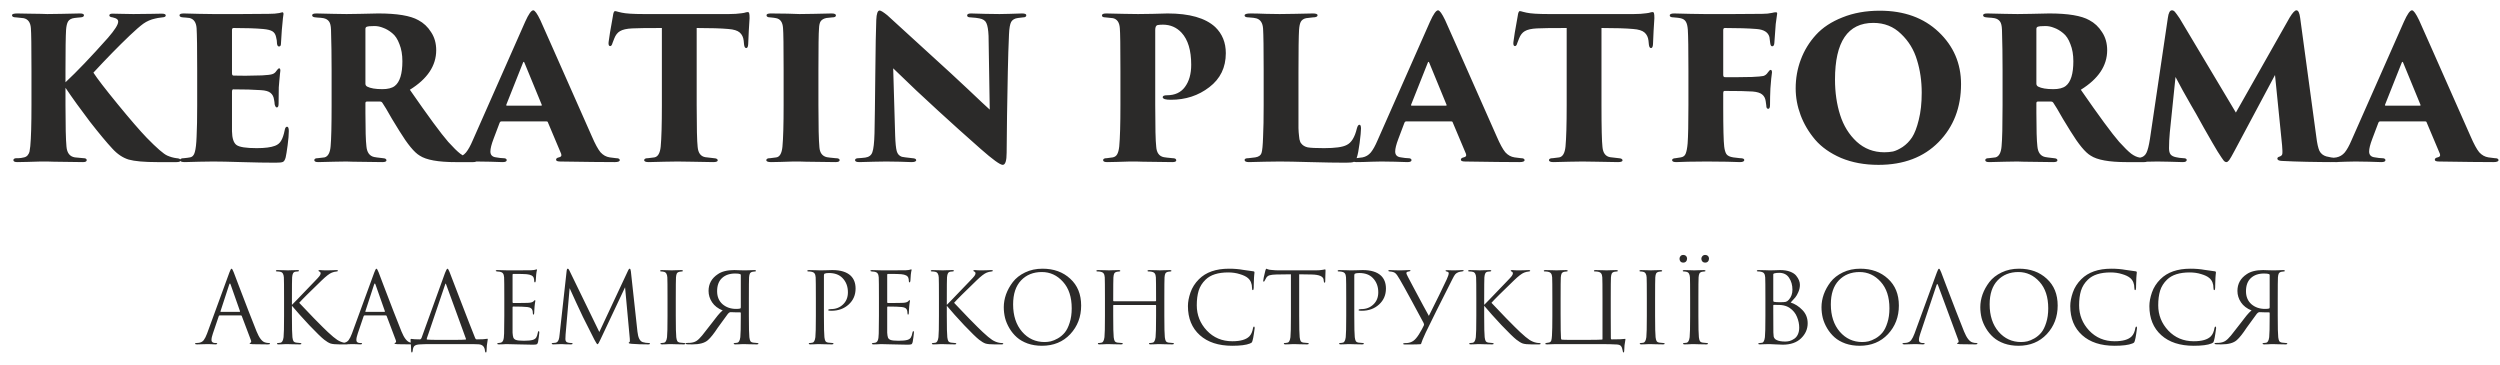
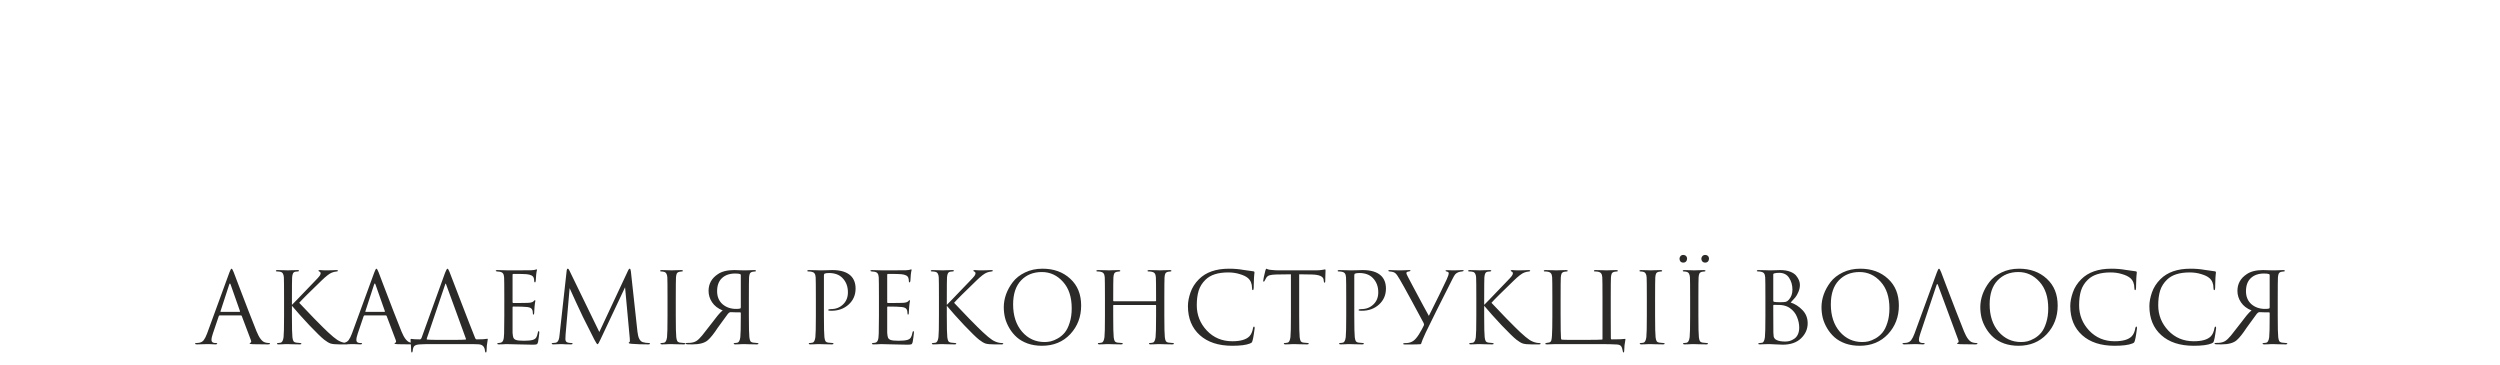
<svg xmlns="http://www.w3.org/2000/svg" width="356" height="52" viewBox="0 0 356 52" fill="none">
-   <path d="M9.325 10.036V11.716C10.949 10.204 12.965 8.095 15.373 5.388C16.344 4.268 16.829 3.503 16.829 3.092C16.829 2.924 16.773 2.803 16.661 2.728C16.568 2.635 16.363 2.551 16.045 2.476C15.728 2.439 15.569 2.345 15.569 2.196C15.569 2.028 15.719 1.944 16.017 1.944C16.409 1.944 16.857 1.953 17.361 1.972C17.884 1.991 18.425 2 18.985 2C19.639 2 20.469 1.991 21.477 1.972C22.485 1.953 22.999 1.944 23.017 1.944C23.409 1.944 23.605 2.028 23.605 2.196C23.605 2.364 23.437 2.457 23.101 2.476C22.616 2.532 22.28 2.588 22.093 2.644C21.477 2.775 20.917 3.017 20.413 3.372C19.928 3.727 19.284 4.287 18.481 5.052C16.895 6.564 15.168 8.328 13.301 10.344C13.843 11.184 15 12.687 16.773 14.852C18.547 17.017 19.919 18.604 20.889 19.612C22.327 21.087 23.307 21.936 23.829 22.16C24.259 22.347 24.688 22.468 25.117 22.524C25.509 22.543 25.705 22.645 25.705 22.832C25.705 23 25.519 23.084 25.145 23.084H22.401C20.535 23.084 19.172 22.963 18.313 22.72C17.473 22.459 16.699 21.936 15.989 21.152C15.187 20.293 14.123 19.015 12.797 17.316C11.491 15.599 10.333 13.993 9.325 12.5V14.964C9.325 17.932 9.372 19.901 9.465 20.872C9.54 21.787 9.941 22.3 10.669 22.412C10.875 22.431 11.276 22.468 11.873 22.524C12.191 22.524 12.349 22.617 12.349 22.804C12.349 22.991 12.172 23.084 11.817 23.084C11.276 23.084 10.595 23.075 9.773 23.056C8.971 23.056 8.271 23.047 7.673 23.028C7.076 23.009 6.759 23 6.721 23C6.703 23 6.395 23 5.797 23C5.219 23.019 4.584 23.037 3.893 23.056C3.221 23.075 2.745 23.084 2.465 23.084C2.092 23.084 1.905 22.991 1.905 22.804C1.905 22.617 2.073 22.524 2.409 22.524C2.465 22.524 2.549 22.524 2.661 22.524C2.792 22.505 2.904 22.496 2.997 22.496C3.091 22.477 3.184 22.459 3.277 22.44C3.557 22.403 3.772 22.3 3.921 22.132C4.071 21.945 4.164 21.768 4.201 21.6C4.239 21.413 4.276 21.152 4.313 20.816C4.425 19.64 4.481 17.689 4.481 14.964V10.036C4.481 6.62 4.453 4.613 4.397 4.016C4.341 3.195 3.996 2.719 3.361 2.588C3.324 2.588 2.969 2.551 2.297 2.476C1.905 2.476 1.709 2.373 1.709 2.168C1.709 2 1.961 1.916 2.465 1.916C2.82 1.916 3.333 1.925 4.005 1.944C4.696 1.944 5.312 1.953 5.853 1.972C6.395 1.991 6.684 2 6.721 2C6.74 2 7.421 1.991 8.765 1.972C10.109 1.935 10.977 1.916 11.369 1.916C11.761 1.916 11.957 2 11.957 2.168C11.957 2.355 11.789 2.457 11.453 2.476C11.416 2.476 11.304 2.485 11.117 2.504C10.949 2.523 10.781 2.541 10.613 2.56C10.165 2.616 9.857 2.784 9.689 3.064C9.54 3.325 9.447 3.717 9.409 4.24C9.353 5.136 9.325 7.068 9.325 10.036ZM28.079 14.964V10.036C28.079 6.919 28.051 4.912 27.995 4.016C27.939 3.195 27.603 2.709 26.987 2.56C26.894 2.541 26.716 2.523 26.455 2.504C26.212 2.485 26.082 2.476 26.063 2.476C25.727 2.457 25.559 2.355 25.559 2.168C25.559 2 25.764 1.916 26.175 1.916C26.735 1.916 27.472 1.935 28.387 1.972C29.32 1.991 29.974 2 30.347 2C30.552 2 31.887 2 34.351 2C36.815 1.981 38.112 1.972 38.243 1.972C38.878 1.972 39.382 1.935 39.755 1.86C40.016 1.785 40.166 1.748 40.203 1.748C40.315 1.748 40.371 1.832 40.371 2C40.371 2.037 40.362 2.103 40.343 2.196C40.343 2.271 40.324 2.411 40.287 2.616C40.268 2.803 40.25 3.008 40.231 3.232C40.175 3.605 40.1 4.604 40.007 6.228C40.007 6.489 39.914 6.62 39.727 6.62C39.578 6.62 39.484 6.489 39.447 6.228C39.447 5.911 39.4 5.584 39.307 5.248C39.232 4.893 39.064 4.632 38.803 4.464C38.542 4.296 38.094 4.184 37.459 4.128C36.432 4.035 35.032 3.988 33.259 3.988C33.11 3.988 33.035 4.081 33.035 4.268V10.428C33.035 10.652 33.11 10.764 33.259 10.764C34.155 10.801 35.508 10.792 37.319 10.736C38.028 10.699 38.504 10.643 38.747 10.568C39.008 10.493 39.214 10.335 39.363 10.092C39.531 9.849 39.662 9.728 39.755 9.728C39.867 9.728 39.923 9.84 39.923 10.064C39.923 10.139 39.904 10.297 39.867 10.54C39.848 10.764 39.82 11.063 39.783 11.436C39.746 11.809 39.718 12.145 39.699 12.444C39.68 12.873 39.671 13.648 39.671 14.768C39.671 15.123 39.587 15.3 39.419 15.3C39.288 15.3 39.186 15.151 39.111 14.852C39.111 14.777 39.102 14.675 39.083 14.544C39.064 14.395 39.046 14.283 39.027 14.208C38.971 13.779 38.803 13.452 38.523 13.228C38.262 13.004 37.804 12.873 37.151 12.836C36.106 12.761 34.79 12.724 33.203 12.724C33.091 12.724 33.035 12.845 33.035 13.088V15.02C33.035 15.207 33.035 15.561 33.035 16.084C33.035 16.607 33.035 17.092 33.035 17.54C33.035 17.988 33.035 18.371 33.035 18.688C33.054 19.696 33.268 20.349 33.679 20.648C34.09 20.947 35.051 21.096 36.563 21.096C37.72 21.096 38.588 20.984 39.167 20.76C39.559 20.611 39.848 20.368 40.035 20.032C40.24 19.696 40.408 19.201 40.539 18.548C40.595 18.212 40.707 18.044 40.875 18.044C41.043 18.044 41.127 18.249 41.127 18.66C41.127 19.164 41.071 19.836 40.959 20.676C40.847 21.516 40.754 22.095 40.679 22.412C40.586 22.767 40.455 22.981 40.287 23.056C40.138 23.131 39.792 23.168 39.251 23.168C37.888 23.168 36.283 23.14 34.435 23.084C32.606 23.028 31.243 23 30.347 23C29.918 23 29.264 23.009 28.387 23.028C27.528 23.065 26.838 23.084 26.315 23.084C25.867 23.084 25.643 22.991 25.643 22.804C25.643 22.617 25.83 22.524 26.203 22.524C26.595 22.487 26.875 22.449 27.043 22.412C27.398 22.356 27.631 22.104 27.743 21.656C27.874 21.208 27.958 20.48 27.995 19.472C28.051 18.352 28.079 16.849 28.079 14.964ZM47.22 14.964V10.036C47.22 7.964 47.192 6.032 47.136 4.24C47.117 3.68 47.024 3.288 46.856 3.064C46.688 2.821 46.426 2.663 46.072 2.588C45.941 2.569 45.801 2.551 45.652 2.532C45.521 2.513 45.381 2.504 45.232 2.504C45.101 2.485 45.008 2.476 44.952 2.476C44.616 2.457 44.448 2.355 44.448 2.168C44.448 2 44.653 1.916 45.064 1.916C45.53 1.916 46.342 1.935 47.5 1.972C48.676 1.991 49.292 2 49.348 2C49.46 2 50.113 1.991 51.308 1.972C52.521 1.935 53.37 1.916 53.856 1.916C56.544 1.916 58.448 2.233 59.568 2.868C60.314 3.26 60.921 3.829 61.388 4.576C61.873 5.304 62.116 6.163 62.116 7.152C62.116 9.355 60.865 11.231 58.364 12.78C60.977 16.551 62.797 19.024 63.824 20.2C64.552 21.003 65.121 21.563 65.532 21.88C65.961 22.197 66.372 22.384 66.764 22.44C66.857 22.459 66.941 22.477 67.016 22.496C67.09 22.496 67.165 22.505 67.24 22.524C67.333 22.524 67.408 22.524 67.464 22.524C67.781 22.524 67.94 22.617 67.94 22.804C67.94 22.991 67.753 23.084 67.38 23.084H64.86C62.396 23.084 60.697 22.776 59.764 22.16C58.998 21.712 58.037 20.545 56.88 18.66C56.544 18.119 56.189 17.54 55.816 16.924C55.461 16.289 55.181 15.804 54.976 15.468C54.77 15.132 54.593 14.852 54.444 14.628C54.369 14.516 54.257 14.46 54.108 14.46H52.26C52.11 14.46 52.036 14.535 52.036 14.684V16.112C52.036 18.464 52.082 20.032 52.176 20.816C52.25 21.693 52.614 22.207 53.268 22.356C53.417 22.393 53.837 22.449 54.528 22.524C54.864 22.543 55.032 22.645 55.032 22.832C55.032 23 54.836 23.084 54.444 23.084C53.884 23.084 53.193 23.075 52.372 23.056C51.569 23.056 50.86 23.047 50.244 23.028C49.646 23.009 49.338 23 49.32 23C49.264 23 48.676 23.009 47.556 23.028C46.436 23.065 45.689 23.084 45.316 23.084C44.942 23.084 44.756 22.991 44.756 22.804C44.756 22.617 44.924 22.524 45.26 22.524C45.764 22.468 46.081 22.431 46.212 22.412C46.716 22.281 47.005 21.749 47.08 20.816C47.173 19.845 47.22 17.895 47.22 14.964ZM52.036 4.128V11.912C52.036 12.099 52.12 12.239 52.288 12.332C52.754 12.575 53.473 12.696 54.444 12.696C55.228 12.696 55.816 12.547 56.208 12.248C56.936 11.688 57.3 10.512 57.3 8.72C57.3 7.787 57.16 6.975 56.88 6.284C56.618 5.575 56.273 5.052 55.844 4.716C55.414 4.361 54.985 4.109 54.556 3.96C54.145 3.792 53.734 3.708 53.324 3.708C52.745 3.708 52.372 3.745 52.204 3.82C52.092 3.876 52.036 3.979 52.036 4.128ZM77.811 17.288H71.4C71.287 17.288 71.204 17.353 71.147 17.484L70.279 19.78C69.981 20.564 69.832 21.161 69.832 21.572C69.832 22.076 70.112 22.356 70.671 22.412C70.802 22.431 70.989 22.459 71.231 22.496C71.493 22.515 71.633 22.524 71.651 22.524C71.987 22.524 72.156 22.617 72.156 22.804C72.156 22.991 71.96 23.084 71.567 23.084C71.157 23.084 70.559 23.065 69.775 23.028C69.01 23.009 68.376 23 67.871 23C67.853 23 67.395 23.009 66.499 23.028C65.603 23.065 64.876 23.084 64.316 23.084C63.942 23.084 63.755 22.991 63.755 22.804C63.755 22.617 63.933 22.524 64.287 22.524C64.68 22.487 64.978 22.449 65.183 22.412C65.65 22.319 66.042 22.085 66.359 21.712C66.677 21.32 66.994 20.751 67.311 20.004L74.787 3.092C75.273 2.009 75.656 1.468 75.936 1.468C76.159 1.468 76.496 1.935 76.944 2.868C77.149 3.316 77.718 4.595 78.651 6.704C79.585 8.813 80.63 11.175 81.787 13.788C82.945 16.401 83.775 18.277 84.279 19.416C84.746 20.499 85.157 21.255 85.511 21.684C85.885 22.095 86.323 22.337 86.828 22.412C86.883 22.431 87.182 22.468 87.724 22.524C88.078 22.524 88.255 22.617 88.255 22.804C88.255 22.991 88.013 23.084 87.528 23.084C85.96 23.084 83.383 23.056 79.799 23C79.389 23 79.183 22.916 79.183 22.748C79.183 22.58 79.314 22.468 79.576 22.412C79.893 22.356 80.005 22.188 79.912 21.908L78.035 17.456C78.017 17.344 77.942 17.288 77.811 17.288ZM72.212 15.048H76.999C77.149 15.048 77.195 15.001 77.139 14.908L74.675 8.916C74.601 8.767 74.535 8.767 74.48 8.916L72.1 14.908C72.062 15.001 72.1 15.048 72.212 15.048ZM99.207 3.988V14.964C99.207 18.156 99.254 20.144 99.347 20.928C99.422 21.787 99.786 22.272 100.439 22.384C100.533 22.403 100.934 22.449 101.643 22.524C102.017 22.543 102.203 22.645 102.203 22.832C102.203 23 101.989 23.084 101.559 23.084C100.794 23.084 99.758 23.065 98.451 23.028C97.163 23.009 96.51 23 96.492 23C96.379 23 95.754 23.009 94.615 23.028C93.477 23.065 92.73 23.084 92.376 23.084C91.946 23.084 91.731 22.991 91.731 22.804C91.731 22.617 91.918 22.524 92.291 22.524C92.702 22.487 93.001 22.449 93.188 22.412C93.692 22.319 93.99 21.805 94.084 20.872C94.195 19.696 94.251 17.727 94.251 14.964V3.988C92.049 3.988 90.639 4.007 90.023 4.044C89.24 4.081 88.661 4.212 88.287 4.436C87.933 4.641 87.662 4.987 87.475 5.472C87.382 5.677 87.298 5.892 87.224 6.116C87.149 6.415 87.037 6.564 86.888 6.564C86.701 6.564 86.626 6.377 86.663 6.004C86.719 5.463 86.925 4.221 87.279 2.28C87.335 1.813 87.438 1.58 87.588 1.58C87.644 1.58 87.7 1.589 87.755 1.608C87.811 1.627 87.914 1.655 88.064 1.692C88.213 1.729 88.371 1.767 88.54 1.804C89.137 1.935 90.173 2 91.647 2H103.827C104.481 2 105.069 1.963 105.591 1.888C105.703 1.869 105.825 1.851 105.955 1.832C106.086 1.795 106.189 1.767 106.263 1.748C106.338 1.729 106.403 1.72 106.459 1.72C106.59 1.72 106.665 1.776 106.683 1.888C106.721 2 106.739 2.233 106.739 2.588C106.739 2.737 106.702 3.344 106.627 4.408C106.571 5.472 106.543 6.097 106.543 6.284C106.525 6.657 106.431 6.844 106.263 6.844C106.095 6.844 105.993 6.676 105.955 6.34C105.918 6.004 105.899 5.817 105.899 5.78C105.843 5.295 105.657 4.912 105.339 4.632C105.022 4.352 104.481 4.184 103.715 4.128C102.689 4.035 101.186 3.988 99.207 3.988ZM111.587 14.964V10.036C111.587 6.601 111.559 4.585 111.503 3.988C111.447 3.167 111.12 2.7 110.523 2.588C110.373 2.551 110.093 2.513 109.683 2.476C109.328 2.476 109.151 2.373 109.151 2.168C109.151 2 109.356 1.916 109.767 1.916C110.215 1.916 111.008 1.925 112.147 1.944L113.855 2C113.873 2 114.536 1.991 115.843 1.972C117.168 1.935 118.027 1.916 118.419 1.916C118.829 1.916 119.035 2.009 119.035 2.196C119.035 2.383 118.857 2.476 118.503 2.476C117.999 2.532 117.728 2.56 117.691 2.56C117.317 2.635 117.047 2.784 116.879 3.008C116.729 3.213 116.645 3.568 116.627 4.072C116.571 4.669 116.543 6.657 116.543 10.036V14.964C116.543 17.969 116.589 19.967 116.683 20.956C116.739 21.759 117.093 22.235 117.747 22.384C117.933 22.421 118.344 22.468 118.979 22.524C119.371 22.524 119.567 22.617 119.567 22.804C119.567 22.991 119.371 23.084 118.979 23.084C118.419 23.084 117.728 23.075 116.907 23.056C116.104 23.056 115.395 23.047 114.779 23.028C114.181 23.009 113.864 23 113.827 23C113.808 23 113.519 23 112.959 23C112.417 23.019 111.82 23.037 111.167 23.056C110.532 23.075 110.075 23.084 109.795 23.084C109.347 23.084 109.123 22.991 109.123 22.804C109.123 22.617 109.309 22.524 109.683 22.524C110.056 22.487 110.345 22.449 110.551 22.412C111.036 22.337 111.325 21.833 111.419 20.9C111.531 19.724 111.587 17.745 111.587 14.964ZM124.53 18.968C124.567 17.288 124.605 14.507 124.642 10.624C124.679 6.741 124.726 4.147 124.782 2.84C124.819 1.944 124.978 1.496 125.258 1.496C125.426 1.496 125.79 1.72 126.35 2.168C126.611 2.392 129.626 5.145 135.394 10.428C136.197 11.175 137.018 11.94 137.858 12.724C138.698 13.508 139.37 14.143 139.874 14.628C140.378 15.095 140.733 15.421 140.938 15.608L140.77 5.108C140.733 4.249 140.63 3.643 140.462 3.288C140.313 2.933 139.977 2.709 139.454 2.616C139.211 2.56 138.801 2.513 138.222 2.476C137.886 2.476 137.718 2.383 137.718 2.196C137.718 2.009 137.905 1.916 138.278 1.916C138.651 1.916 139.323 1.935 140.294 1.972C141.283 1.991 141.965 2 142.338 2C142.506 2 142.973 1.991 143.738 1.972C144.503 1.935 145.101 1.916 145.53 1.916C145.941 1.916 146.146 2 146.146 2.168C146.146 2.373 145.987 2.476 145.67 2.476C145.297 2.513 145.063 2.541 144.97 2.56C144.503 2.616 144.177 2.803 143.99 3.12C143.822 3.437 143.719 4.025 143.682 4.884C143.607 6.545 143.551 8.319 143.514 10.204C143.477 12.071 143.439 14.152 143.402 16.448C143.383 18.725 143.365 20.489 143.346 21.74C143.346 22.897 143.159 23.476 142.786 23.476C142.413 23.476 141.367 22.72 139.65 21.208C137.466 19.285 135.45 17.475 133.602 15.776C131.567 13.928 129.43 11.912 127.19 9.728L127.47 19.276C127.507 20.359 127.582 21.105 127.694 21.516C127.806 21.927 128.049 22.197 128.422 22.328C128.553 22.365 129.047 22.431 129.906 22.524C130.279 22.543 130.466 22.636 130.466 22.804C130.466 22.991 130.242 23.084 129.794 23.084C129.458 23.084 128.907 23.065 128.142 23.028C127.395 23.009 126.742 23 126.182 23C125.995 23 125.417 23.009 124.446 23.028C123.475 23.065 122.785 23.084 122.374 23.084C121.963 23.084 121.758 22.991 121.758 22.804C121.758 22.617 121.935 22.524 122.29 22.524C122.327 22.524 122.458 22.515 122.682 22.496C122.925 22.477 123.102 22.459 123.214 22.44C123.737 22.365 124.073 22.113 124.222 21.684C124.39 21.236 124.493 20.331 124.53 18.968ZM159.548 14.964V10.036C159.548 6.62 159.52 4.613 159.464 4.016C159.408 3.195 159.081 2.719 158.484 2.588C158.372 2.569 158.017 2.532 157.42 2.476C157.084 2.476 156.916 2.383 156.916 2.196C156.916 2.009 157.121 1.916 157.532 1.916C157.998 1.916 158.848 1.935 160.08 1.972C161.312 1.991 161.974 2 162.068 2C162.516 2 163.216 1.991 164.168 1.972C165.138 1.935 165.838 1.916 166.268 1.916C169.385 1.916 171.644 2.56 173.044 3.848C174.052 4.819 174.556 6.06 174.556 7.572C174.556 9.607 173.772 11.221 172.204 12.416C170.654 13.611 168.834 14.208 166.744 14.208C166.352 14.208 166.062 14.18 165.876 14.124C165.67 14.049 165.568 13.956 165.568 13.844C165.568 13.657 165.773 13.564 166.184 13.564C167.304 13.564 168.153 13.172 168.732 12.388C169.329 11.585 169.628 10.531 169.628 9.224C169.628 7.171 169.17 5.649 168.256 4.66C167.546 3.895 166.66 3.512 165.596 3.512C165.316 3.512 165.064 3.531 164.84 3.568C164.616 3.624 164.504 3.857 164.504 4.268V14.964C164.504 18.119 164.55 20.088 164.644 20.872C164.7 21.749 165.064 22.253 165.736 22.384C165.922 22.421 166.333 22.468 166.968 22.524C167.322 22.524 167.5 22.627 167.5 22.832C167.5 23 167.313 23.084 166.94 23.084C166.38 23.084 165.689 23.075 164.868 23.056C164.046 23.056 163.337 23.047 162.74 23.028C162.142 23.009 161.825 23 161.788 23C161.769 23 161.47 23 160.892 23C160.332 23.019 159.716 23.037 159.044 23.056C158.39 23.075 157.924 23.084 157.644 23.084C157.27 23.084 157.084 22.991 157.084 22.804C157.084 22.617 157.261 22.524 157.616 22.524C157.989 22.487 158.269 22.449 158.456 22.412C158.736 22.356 158.941 22.216 159.072 21.992C159.221 21.749 159.324 21.367 159.38 20.844C159.492 19.668 159.548 17.708 159.548 14.964ZM184.902 10.316V14.992C184.902 15.235 184.902 15.543 184.902 15.916C184.902 16.271 184.902 16.551 184.902 16.756C184.902 16.961 184.902 17.213 184.902 17.512C184.902 17.811 184.902 18.053 184.902 18.24C184.921 18.408 184.93 18.604 184.93 18.828C184.949 19.052 184.967 19.239 184.986 19.388C185.005 19.537 185.023 19.687 185.042 19.836C185.079 19.967 185.117 20.088 185.154 20.2C185.191 20.293 185.238 20.368 185.294 20.424C185.499 20.704 185.807 20.891 186.218 20.984C186.629 21.059 187.403 21.096 188.542 21.096C190.129 21.096 191.202 20.947 191.762 20.648C192.434 20.331 192.919 19.547 193.218 18.296C193.311 17.941 193.433 17.764 193.582 17.764C193.731 17.764 193.806 17.941 193.806 18.296C193.806 18.669 193.741 19.36 193.61 20.368C193.479 21.357 193.349 22.039 193.218 22.412C193.106 22.767 192.957 22.981 192.77 23.056C192.602 23.131 192.229 23.168 191.65 23.168C190.287 23.168 188.598 23.14 186.582 23.084C184.585 23.028 183.129 23 182.214 23C181.785 23 181.075 23.009 180.086 23.028C179.115 23.065 178.369 23.084 177.846 23.084C177.435 23.084 177.23 22.981 177.23 22.776C177.23 22.608 177.417 22.524 177.79 22.524C178.201 22.487 178.518 22.449 178.742 22.412C179.227 22.337 179.526 22.132 179.638 21.796C179.75 21.46 179.825 20.695 179.862 19.5C179.918 18.38 179.946 16.868 179.946 14.964V10.036C179.946 6.956 179.918 4.968 179.862 4.072C179.806 3.269 179.489 2.784 178.91 2.616C178.742 2.56 178.378 2.513 177.818 2.476C177.426 2.476 177.23 2.383 177.23 2.196C177.23 2.009 177.51 1.916 178.07 1.916C178.649 1.916 179.405 1.935 180.338 1.972C181.271 1.991 181.897 2 182.214 2C182.233 2 182.923 1.991 184.286 1.972C185.667 1.935 186.554 1.916 186.946 1.916C187.394 1.916 187.618 2 187.618 2.168C187.618 2.373 187.394 2.476 186.946 2.476C186.405 2.532 186.087 2.569 185.994 2.588C185.639 2.663 185.387 2.831 185.238 3.092C185.107 3.335 185.023 3.717 184.986 4.24C184.93 5.136 184.902 7.161 184.902 10.316ZM206.655 17.288H200.243C200.131 17.288 200.047 17.353 199.991 17.484L199.123 19.78C198.825 20.564 198.675 21.161 198.675 21.572C198.675 22.076 198.955 22.356 199.515 22.412C199.646 22.431 199.833 22.459 200.075 22.496C200.337 22.515 200.477 22.524 200.495 22.524C200.831 22.524 200.999 22.617 200.999 22.804C200.999 22.991 200.803 23.084 200.411 23.084C200.001 23.084 199.403 23.065 198.619 23.028C197.854 23.009 197.219 23 196.715 23C196.697 23 196.239 23.009 195.343 23.028C194.447 23.065 193.719 23.084 193.159 23.084C192.786 23.084 192.599 22.991 192.599 22.804C192.599 22.617 192.777 22.524 193.131 22.524C193.523 22.487 193.822 22.449 194.027 22.412C194.494 22.319 194.886 22.085 195.203 21.712C195.521 21.32 195.838 20.751 196.155 20.004L203.631 3.092C204.117 2.009 204.499 1.468 204.779 1.468C205.003 1.468 205.339 1.935 205.787 2.868C205.993 3.316 206.562 4.595 207.495 6.704C208.429 8.813 209.474 11.175 210.631 13.788C211.789 16.401 212.619 18.277 213.123 19.416C213.59 20.499 214.001 21.255 214.355 21.684C214.729 22.095 215.167 22.337 215.671 22.412C215.727 22.431 216.026 22.468 216.567 22.524C216.922 22.524 217.099 22.617 217.099 22.804C217.099 22.991 216.857 23.084 216.371 23.084C214.803 23.084 212.227 23.056 208.643 23C208.233 23 208.027 22.916 208.027 22.748C208.027 22.58 208.158 22.468 208.419 22.412C208.737 22.356 208.849 22.188 208.755 21.908L206.879 17.456C206.861 17.344 206.786 17.288 206.655 17.288ZM201.055 15.048H205.843C205.993 15.048 206.039 15.001 205.983 14.908L203.519 8.916C203.445 8.767 203.379 8.767 203.323 8.916L200.943 14.908C200.906 15.001 200.943 15.048 201.055 15.048ZM228.051 3.988V14.964C228.051 18.156 228.098 20.144 228.191 20.928C228.266 21.787 228.63 22.272 229.283 22.384C229.377 22.403 229.778 22.449 230.487 22.524C230.861 22.543 231.047 22.645 231.047 22.832C231.047 23 230.833 23.084 230.403 23.084C229.638 23.084 228.602 23.065 227.295 23.028C226.007 23.009 225.354 23 225.335 23C225.223 23 224.598 23.009 223.459 23.028C222.321 23.065 221.574 23.084 221.219 23.084C220.79 23.084 220.575 22.991 220.575 22.804C220.575 22.617 220.762 22.524 221.135 22.524C221.546 22.487 221.845 22.449 222.031 22.412C222.535 22.319 222.834 21.805 222.927 20.872C223.039 19.696 223.095 17.727 223.095 14.964V3.988C220.893 3.988 219.483 4.007 218.867 4.044C218.083 4.081 217.505 4.212 217.131 4.436C216.777 4.641 216.506 4.987 216.319 5.472C216.226 5.677 216.142 5.892 216.067 6.116C215.993 6.415 215.881 6.564 215.731 6.564C215.545 6.564 215.47 6.377 215.507 6.004C215.563 5.463 215.769 4.221 216.123 2.28C216.179 1.813 216.282 1.58 216.431 1.58C216.487 1.58 216.543 1.589 216.599 1.608C216.655 1.627 216.758 1.655 216.907 1.692C217.057 1.729 217.215 1.767 217.383 1.804C217.981 1.935 219.017 2 220.491 2H232.671C233.325 2 233.913 1.963 234.435 1.888C234.547 1.869 234.669 1.851 234.799 1.832C234.93 1.795 235.033 1.767 235.107 1.748C235.182 1.729 235.247 1.72 235.303 1.72C235.434 1.72 235.509 1.776 235.527 1.888C235.565 2 235.583 2.233 235.583 2.588C235.583 2.737 235.546 3.344 235.471 4.408C235.415 5.472 235.387 6.097 235.387 6.284C235.369 6.657 235.275 6.844 235.107 6.844C234.939 6.844 234.837 6.676 234.799 6.34C234.762 6.004 234.743 5.817 234.743 5.78C234.687 5.295 234.501 4.912 234.183 4.632C233.866 4.352 233.325 4.184 232.559 4.128C231.533 4.035 230.03 3.988 228.051 3.988ZM240.431 14.964V10.036C240.431 7.068 240.403 5.136 240.347 4.24C240.309 3.717 240.216 3.335 240.067 3.092C239.917 2.831 239.656 2.663 239.283 2.588C239.133 2.551 238.816 2.513 238.331 2.476C237.957 2.476 237.771 2.383 237.771 2.196C237.771 2.009 237.985 1.916 238.415 1.916C238.993 1.916 239.759 1.935 240.711 1.972C241.663 1.991 242.325 2 242.699 2C242.923 2 244.313 2 246.871 2C249.428 1.981 250.781 1.972 250.931 1.972C251.472 1.972 251.948 1.925 252.359 1.832C252.545 1.776 252.723 1.748 252.891 1.748C253.04 1.748 253.096 1.832 253.059 2C252.928 2.859 252.863 3.335 252.863 3.428C252.769 4.548 252.704 5.444 252.667 6.116C252.648 6.433 252.545 6.592 252.359 6.592C252.209 6.592 252.116 6.443 252.079 6.144C252.041 5.771 252.004 5.481 251.967 5.276C251.78 4.585 251.164 4.203 250.119 4.128C248.961 4.035 247.459 3.988 245.611 3.988C245.461 3.988 245.387 4.091 245.387 4.296V10.652C245.387 10.876 245.461 10.988 245.611 10.988C246.395 11.007 247.683 10.997 249.475 10.96C250.296 10.923 250.837 10.876 251.099 10.82C251.36 10.745 251.575 10.577 251.743 10.316C251.911 10.073 252.041 9.952 252.135 9.952C252.265 9.952 252.331 10.073 252.331 10.316C252.331 10.391 252.293 10.699 252.219 11.24C252.163 11.781 252.125 12.229 252.107 12.584C252.069 13.405 252.051 14.189 252.051 14.936C252.051 15.309 251.967 15.496 251.799 15.496C251.612 15.496 251.519 15.337 251.519 15.02C251.481 14.759 251.453 14.553 251.435 14.404C251.379 13.993 251.211 13.676 250.931 13.452C250.669 13.228 250.221 13.088 249.587 13.032C248.784 12.976 247.44 12.948 245.555 12.948C245.443 12.948 245.387 13.069 245.387 13.312V15.244C245.387 18.212 245.433 20.088 245.527 20.872C245.583 21.339 245.685 21.693 245.835 21.936C246.003 22.179 246.329 22.337 246.815 22.412C247.076 22.449 247.393 22.487 247.767 22.524C248.177 22.524 248.383 22.608 248.383 22.776C248.383 22.981 248.177 23.084 247.767 23.084C247.356 23.084 246.74 23.065 245.919 23.028C245.097 23.009 244.136 23 243.035 23C242.269 23 241.383 23.009 240.375 23.028C239.385 23.065 238.825 23.084 238.695 23.084C238.303 23.084 238.107 22.991 238.107 22.804C238.107 22.636 238.275 22.543 238.611 22.524C238.779 22.505 239.021 22.468 239.339 22.412C239.693 22.356 239.927 22.179 240.039 21.88C240.169 21.563 240.263 21.077 240.319 20.424C240.393 19.416 240.431 17.596 240.431 14.964ZM267.492 23.476C265.513 23.476 263.74 23.149 262.172 22.496C260.623 21.824 259.391 20.956 258.476 19.892C257.561 18.809 256.871 17.643 256.404 16.392C255.937 15.141 255.704 13.872 255.704 12.584C255.704 11.147 255.947 9.784 256.432 8.496C256.917 7.189 257.636 6.013 258.588 4.968C259.54 3.923 260.8 3.092 262.368 2.476C263.936 1.841 265.709 1.524 267.688 1.524C271.141 1.524 273.932 2.532 276.06 4.548C278.188 6.564 279.252 9.037 279.252 11.968C279.252 15.309 278.188 18.063 276.06 20.228C273.932 22.393 271.076 23.476 267.492 23.476ZM268.332 21.684C268.761 21.684 269.172 21.647 269.564 21.572C269.956 21.479 270.413 21.264 270.936 20.928C271.459 20.573 271.907 20.116 272.28 19.556C272.653 18.977 272.971 18.147 273.232 17.064C273.512 15.963 273.652 14.675 273.652 13.2C273.652 11.539 273.428 9.989 272.98 8.552C272.551 7.096 271.795 5.855 270.712 4.828C269.648 3.783 268.332 3.26 266.764 3.26C263.124 3.26 261.304 5.948 261.304 11.324C261.304 13.153 261.547 14.833 262.032 16.364C262.517 17.895 263.301 19.164 264.384 20.172C265.485 21.18 266.801 21.684 268.332 21.684ZM285.165 14.964V10.036C285.165 7.964 285.137 6.032 285.081 4.24C285.062 3.68 284.969 3.288 284.801 3.064C284.633 2.821 284.372 2.663 284.017 2.588C283.886 2.569 283.746 2.551 283.597 2.532C283.466 2.513 283.326 2.504 283.177 2.504C283.046 2.485 282.953 2.476 282.897 2.476C282.561 2.457 282.393 2.355 282.393 2.168C282.393 2 282.598 1.916 283.009 1.916C283.476 1.916 284.288 1.935 285.445 1.972C286.621 1.991 287.237 2 287.293 2C287.405 2 288.058 1.991 289.253 1.972C290.466 1.935 291.316 1.916 291.801 1.916C294.489 1.916 296.393 2.233 297.513 2.868C298.26 3.26 298.866 3.829 299.333 4.576C299.818 5.304 300.061 6.163 300.061 7.152C300.061 9.355 298.81 11.231 296.309 12.78C298.922 16.551 300.742 19.024 301.769 20.2C302.497 21.003 303.066 21.563 303.477 21.88C303.906 22.197 304.317 22.384 304.709 22.44C304.802 22.459 304.886 22.477 304.961 22.496C305.036 22.496 305.11 22.505 305.185 22.524C305.278 22.524 305.353 22.524 305.409 22.524C305.726 22.524 305.885 22.617 305.885 22.804C305.885 22.991 305.698 23.084 305.325 23.084H302.805C300.341 23.084 298.642 22.776 297.709 22.16C296.944 21.712 295.982 20.545 294.825 18.66C294.489 18.119 294.134 17.54 293.761 16.924C293.406 16.289 293.126 15.804 292.921 15.468C292.716 15.132 292.538 14.852 292.389 14.628C292.314 14.516 292.202 14.46 292.053 14.46H290.205C290.056 14.46 289.981 14.535 289.981 14.684V16.112C289.981 18.464 290.028 20.032 290.121 20.816C290.196 21.693 290.56 22.207 291.213 22.356C291.362 22.393 291.782 22.449 292.473 22.524C292.809 22.543 292.977 22.645 292.977 22.832C292.977 23 292.781 23.084 292.389 23.084C291.829 23.084 291.138 23.075 290.317 23.056C289.514 23.056 288.805 23.047 288.189 23.028C287.592 23.009 287.284 23 287.265 23C287.209 23 286.621 23.009 285.501 23.028C284.381 23.065 283.634 23.084 283.261 23.084C282.888 23.084 282.701 22.991 282.701 22.804C282.701 22.617 282.869 22.524 283.205 22.524C283.709 22.468 284.026 22.431 284.157 22.412C284.661 22.281 284.95 21.749 285.025 20.816C285.118 19.845 285.165 17.895 285.165 14.964ZM289.981 4.128V11.912C289.981 12.099 290.065 12.239 290.233 12.332C290.7 12.575 291.418 12.696 292.389 12.696C293.173 12.696 293.761 12.547 294.153 12.248C294.881 11.688 295.245 10.512 295.245 8.72C295.245 7.787 295.105 6.975 294.825 6.284C294.564 5.575 294.218 5.052 293.789 4.716C293.36 4.361 292.93 4.109 292.501 3.96C292.09 3.792 291.68 3.708 291.269 3.708C290.69 3.708 290.317 3.745 290.149 3.82C290.037 3.876 289.981 3.979 289.981 4.128ZM327.545 2.56L329.841 19.472C329.953 20.405 330.102 21.077 330.289 21.488C330.494 21.88 330.821 22.141 331.269 22.272C331.661 22.384 332.193 22.468 332.865 22.524C333.22 22.524 333.397 22.617 333.397 22.804C333.397 22.991 333.173 23.084 332.725 23.084C329.664 23.084 327.069 23.028 324.941 22.916C324.512 22.897 324.297 22.785 324.297 22.58C324.297 22.449 324.4 22.356 324.605 22.3C324.829 22.225 324.96 22.104 324.997 21.936C325.034 21.749 325.025 21.339 324.969 20.704L323.961 10.68L318.193 21.488C317.838 22.16 317.586 22.599 317.437 22.804C317.288 22.991 317.157 23.084 317.045 23.084C316.896 23.084 316.756 23 316.625 22.832C316.494 22.664 316.214 22.244 315.785 21.572C315.43 20.993 314.786 19.883 313.853 18.24C312.938 16.579 312.332 15.505 312.033 15.02C311.846 14.703 311.445 13.993 310.829 12.892C310.232 11.791 309.886 11.147 309.793 10.96L308.981 18.856C308.906 19.659 308.869 20.405 308.869 21.096C308.869 21.507 308.944 21.805 309.093 21.992C309.242 22.179 309.494 22.309 309.849 22.384C310.166 22.459 310.512 22.505 310.885 22.524C311.221 22.524 311.389 22.608 311.389 22.776C311.389 22.981 311.202 23.084 310.829 23.084C310.381 23.084 309.728 23.065 308.869 23.028C308.01 23.009 307.46 23 307.217 23C306.937 23 306.414 23.009 305.649 23.028C304.902 23.065 304.352 23.084 303.997 23.084C303.586 23.084 303.381 22.991 303.381 22.804C303.381 22.617 303.568 22.524 303.941 22.524C303.978 22.524 304.1 22.515 304.305 22.496C304.51 22.477 304.669 22.459 304.781 22.44C305.173 22.365 305.462 22.141 305.649 21.768C305.836 21.395 306.004 20.732 306.153 19.78L308.701 2.56C308.794 1.832 308.99 1.468 309.289 1.468C309.438 1.468 309.578 1.543 309.709 1.692C309.84 1.841 310.064 2.149 310.381 2.616L318.389 16.028L326.061 2.476C326.472 1.804 326.789 1.468 327.013 1.468C327.274 1.468 327.452 1.832 327.545 2.56ZM345.343 17.288H338.931C338.819 17.288 338.735 17.353 338.679 17.484L337.811 19.78C337.512 20.564 337.363 21.161 337.363 21.572C337.363 22.076 337.643 22.356 338.203 22.412C338.333 22.431 338.52 22.459 338.763 22.496C339.024 22.515 339.164 22.524 339.183 22.524C339.519 22.524 339.687 22.617 339.687 22.804C339.687 22.991 339.491 23.084 339.099 23.084C338.688 23.084 338.091 23.065 337.307 23.028C336.541 23.009 335.907 23 335.403 23C335.384 23 334.927 23.009 334.031 23.028C333.135 23.065 332.407 23.084 331.847 23.084C331.473 23.084 331.287 22.991 331.287 22.804C331.287 22.617 331.464 22.524 331.819 22.524C332.211 22.487 332.509 22.449 332.715 22.412C333.181 22.319 333.573 22.085 333.891 21.712C334.208 21.32 334.525 20.751 334.843 20.004L342.319 3.092C342.804 2.009 343.187 1.468 343.467 1.468C343.691 1.468 344.027 1.935 344.475 2.868C344.68 3.316 345.249 4.595 346.183 6.704C347.116 8.813 348.161 11.175 349.319 13.788C350.476 16.401 351.307 18.277 351.811 19.416C352.277 20.499 352.688 21.255 353.043 21.684C353.416 22.095 353.855 22.337 354.359 22.412C354.415 22.431 354.713 22.468 355.255 22.524C355.609 22.524 355.787 22.617 355.787 22.804C355.787 22.991 355.544 23.084 355.059 23.084C353.491 23.084 350.915 23.056 347.331 23C346.92 23 346.715 22.916 346.715 22.748C346.715 22.58 346.845 22.468 347.107 22.412C347.424 22.356 347.536 22.188 347.443 21.908L345.567 17.456C345.548 17.344 345.473 17.288 345.343 17.288ZM339.743 15.048H344.531C344.68 15.048 344.727 15.001 344.671 14.908L342.207 8.916C342.132 8.767 342.067 8.767 342.011 8.916L339.631 14.908C339.593 15.001 339.631 15.048 339.743 15.048Z" fill="#2B2A29" />
  <path d="M34.301 44.912H31.291C31.226 44.912 31.179 44.949 31.151 45.024L30.311 47.502C30.181 47.866 30.115 48.179 30.115 48.44C30.115 48.571 30.167 48.673 30.269 48.748C30.372 48.813 30.489 48.846 30.619 48.846H30.745C30.867 48.846 30.927 48.874 30.927 48.93C30.927 49.005 30.843 49.042 30.675 49.042C30.545 49.042 30.344 49.033 30.073 49.014C29.812 49.005 29.663 49 29.625 49C29.616 49 29.415 49.005 29.023 49.014C28.631 49.033 28.305 49.042 28.043 49.042C27.866 49.042 27.777 49.005 27.777 48.93C27.777 48.874 27.843 48.846 27.973 48.846C28.048 48.846 28.16 48.837 28.309 48.818C28.608 48.781 28.841 48.655 29.009 48.44C29.177 48.216 29.336 47.903 29.485 47.502L32.663 38.808C32.794 38.444 32.897 38.262 32.971 38.262C33.046 38.262 33.149 38.43 33.279 38.766C33.317 38.859 33.55 39.475 33.979 40.614C34.418 41.753 34.889 42.98 35.393 44.296C35.907 45.612 36.289 46.583 36.541 47.208C36.915 48.123 37.316 48.641 37.745 48.762C37.913 48.818 38.095 48.846 38.291 48.846C38.394 48.846 38.445 48.874 38.445 48.93C38.445 49.005 38.352 49.042 38.165 49.042C37.344 49.042 36.611 49.033 35.967 49.014C35.687 48.995 35.547 48.963 35.547 48.916C35.547 48.869 35.58 48.837 35.645 48.818C35.776 48.771 35.804 48.645 35.729 48.44L34.427 44.996C34.399 44.94 34.357 44.912 34.301 44.912ZM31.445 44.408H34.119C34.175 44.408 34.194 44.375 34.175 44.31L32.845 40.53C32.78 40.315 32.71 40.315 32.635 40.53L31.403 44.31C31.375 44.375 31.389 44.408 31.445 44.408ZM41.57 42.518V43.414C41.701 43.293 41.957 43.031 42.34 42.63C42.732 42.219 43.185 41.748 43.698 41.216C44.211 40.675 44.566 40.306 44.762 40.11C45.154 39.709 45.401 39.438 45.504 39.298C45.607 39.149 45.658 39.027 45.658 38.934C45.658 38.803 45.597 38.715 45.476 38.668C45.392 38.631 45.35 38.589 45.35 38.542C45.35 38.486 45.42 38.458 45.56 38.458C45.691 38.458 45.821 38.467 45.952 38.486C46.083 38.495 46.232 38.5 46.4 38.5C46.559 38.5 46.829 38.495 47.212 38.486C47.604 38.467 47.828 38.458 47.884 38.458C48.043 38.458 48.122 38.491 48.122 38.556C48.122 38.612 48.071 38.645 47.968 38.654C47.688 38.682 47.45 38.738 47.254 38.822C46.918 38.953 46.433 39.326 45.798 39.942C44.09 41.585 43.026 42.644 42.606 43.12C43.035 43.587 43.735 44.319 44.706 45.318C45.686 46.317 46.349 46.975 46.694 47.292C47.263 47.824 47.707 48.193 48.024 48.398C48.341 48.603 48.668 48.739 49.004 48.804C49.125 48.832 49.261 48.846 49.41 48.846C49.541 48.846 49.606 48.879 49.606 48.944C49.606 49.009 49.536 49.042 49.396 49.042H48.36C47.772 49.042 47.343 49 47.072 48.916C46.811 48.823 46.507 48.641 46.162 48.37C45.761 48.053 45.056 47.367 44.048 46.312C43.049 45.248 42.223 44.324 41.57 43.54V44.982C41.57 46.615 41.593 47.628 41.64 48.02C41.668 48.253 41.715 48.435 41.78 48.566C41.855 48.687 41.99 48.762 42.186 48.79C42.447 48.827 42.634 48.846 42.746 48.846C42.858 48.846 42.914 48.879 42.914 48.944C42.914 49.009 42.844 49.042 42.704 49.042C42.48 49.042 42.228 49.037 41.948 49.028C41.677 49.028 41.449 49.023 41.262 49.014C41.085 49.005 40.991 49 40.982 49C40.973 49 40.884 49 40.716 49C40.557 49.009 40.371 49.019 40.156 49.028C39.951 49.037 39.787 49.042 39.666 49.042C39.517 49.042 39.442 49.009 39.442 48.944C39.442 48.879 39.493 48.846 39.596 48.846C39.717 48.846 39.839 48.832 39.96 48.804C40.175 48.757 40.315 48.496 40.38 48.02C40.427 47.628 40.45 46.615 40.45 44.982V42.518C40.45 40.801 40.441 39.793 40.422 39.494C40.394 39.037 40.235 38.775 39.946 38.71C39.806 38.673 39.638 38.654 39.442 38.654C39.339 38.654 39.288 38.626 39.288 38.57C39.288 38.495 39.363 38.458 39.512 38.458C39.652 38.458 39.839 38.463 40.072 38.472C40.305 38.472 40.511 38.477 40.688 38.486C40.875 38.495 40.973 38.5 40.982 38.5C40.991 38.5 41.08 38.495 41.248 38.486C41.425 38.477 41.621 38.472 41.836 38.472C42.06 38.463 42.233 38.458 42.354 38.458C42.503 38.458 42.578 38.491 42.578 38.556C42.578 38.612 42.527 38.645 42.424 38.654L42.116 38.682C41.939 38.701 41.813 38.775 41.738 38.906C41.663 39.037 41.617 39.233 41.598 39.494C41.579 39.793 41.57 40.801 41.57 42.518ZM54.932 44.912H51.922C51.857 44.912 51.81 44.949 51.782 45.024L50.942 47.502C50.812 47.866 50.746 48.179 50.746 48.44C50.746 48.571 50.797 48.673 50.9 48.748C51.003 48.813 51.12 48.846 51.25 48.846H51.376C51.498 48.846 51.558 48.874 51.558 48.93C51.558 49.005 51.474 49.042 51.306 49.042C51.175 49.042 50.975 49.033 50.704 49.014C50.443 49.005 50.294 49 50.256 49C50.247 49 50.046 49.005 49.654 49.014C49.262 49.033 48.935 49.042 48.674 49.042C48.497 49.042 48.408 49.005 48.408 48.93C48.408 48.874 48.474 48.846 48.604 48.846C48.679 48.846 48.791 48.837 48.94 48.818C49.239 48.781 49.472 48.655 49.64 48.44C49.808 48.216 49.967 47.903 50.116 47.502L53.294 38.808C53.425 38.444 53.528 38.262 53.602 38.262C53.677 38.262 53.779 38.43 53.91 38.766C53.947 38.859 54.181 39.475 54.61 40.614C55.049 41.753 55.52 42.98 56.024 44.296C56.538 45.612 56.92 46.583 57.172 47.208C57.545 48.123 57.947 48.641 58.376 48.762C58.544 48.818 58.726 48.846 58.922 48.846C59.025 48.846 59.076 48.874 59.076 48.93C59.076 49.005 58.983 49.042 58.796 49.042C57.975 49.042 57.242 49.033 56.598 49.014C56.318 48.995 56.178 48.963 56.178 48.916C56.178 48.869 56.211 48.837 56.276 48.818C56.407 48.771 56.435 48.645 56.36 48.44L55.058 44.996C55.03 44.94 54.988 44.912 54.932 44.912ZM52.076 44.408H54.75C54.806 44.408 54.825 44.375 54.806 44.31L53.476 40.53C53.411 40.315 53.341 40.315 53.266 40.53L52.034 44.31C52.006 44.375 52.02 44.408 52.076 44.408ZM62.327 48.398H64.665C65.505 48.398 66.051 48.384 66.303 48.356C66.368 48.337 66.382 48.295 66.345 48.23C66.093 47.567 65.645 46.335 65.001 44.534C64.357 42.733 63.858 41.365 63.503 40.432C63.475 40.367 63.447 40.362 63.419 40.418L61.011 47.516C60.843 47.983 60.759 48.239 60.759 48.286C60.759 48.314 60.787 48.337 60.843 48.356C61.076 48.384 61.571 48.398 62.327 48.398ZM66.317 49H61.585C60.736 49 60.129 49.014 59.765 49.042C59.41 49.061 59.158 49.135 59.009 49.266C58.869 49.406 58.789 49.635 58.771 49.952C58.752 50.111 58.71 50.19 58.645 50.19C58.58 50.19 58.547 50.106 58.547 49.938C58.547 49.677 58.519 49.159 58.463 48.384C58.453 48.3 58.481 48.258 58.547 48.258C58.827 48.305 59.242 48.328 59.793 48.328C59.877 48.328 59.952 48.267 60.017 48.146L63.377 38.85C63.526 38.458 63.643 38.262 63.727 38.262C63.792 38.262 63.886 38.411 64.007 38.71C64.044 38.794 64.548 40.105 65.519 42.644C66.49 45.173 67.208 47.017 67.675 48.174C67.722 48.277 67.796 48.328 67.899 48.328C68.599 48.328 69.089 48.3 69.369 48.244C69.415 48.235 69.444 48.239 69.453 48.258C69.462 48.267 69.462 48.3 69.453 48.356C69.341 48.953 69.285 49.495 69.285 49.98C69.285 50.12 69.252 50.19 69.187 50.19C69.121 50.19 69.079 50.12 69.061 49.98C69.023 49.383 68.72 49.065 68.151 49.028C67.88 49.009 67.269 49 66.317 49ZM71.813 44.982V42.518C71.813 40.801 71.804 39.793 71.785 39.494C71.767 39.242 71.715 39.06 71.631 38.948C71.557 38.827 71.407 38.743 71.183 38.696C71.155 38.687 71.118 38.682 71.071 38.682C71.025 38.673 70.969 38.668 70.903 38.668C70.847 38.659 70.805 38.654 70.777 38.654C70.656 38.635 70.595 38.607 70.595 38.57C70.595 38.495 70.67 38.458 70.819 38.458C71.286 38.458 71.813 38.472 72.401 38.5C74.324 38.5 75.393 38.495 75.607 38.486C75.953 38.467 76.167 38.439 76.251 38.402C76.326 38.365 76.377 38.346 76.405 38.346C76.443 38.346 76.461 38.388 76.461 38.472C76.461 38.491 76.443 38.57 76.405 38.71C76.377 38.841 76.359 38.981 76.349 39.13L76.293 39.97C76.275 40.129 76.237 40.208 76.181 40.208C76.107 40.208 76.069 40.147 76.069 40.026C76.069 39.839 76.046 39.685 75.999 39.564C75.906 39.275 75.57 39.102 74.991 39.046C74.749 39.018 74.109 39.004 73.073 39.004C73.017 39.004 72.989 39.051 72.989 39.144V43.008C72.989 43.101 73.017 43.148 73.073 43.148C74.343 43.148 75.085 43.139 75.299 43.12C75.654 43.092 75.887 43.013 75.999 42.882C76.074 42.789 76.13 42.742 76.167 42.742C76.214 42.742 76.237 42.779 76.237 42.854C76.237 42.873 76.228 42.915 76.209 42.98C76.2 43.045 76.186 43.139 76.167 43.26C76.149 43.381 76.135 43.507 76.125 43.638C76.107 43.806 76.093 44.007 76.083 44.24C76.074 44.464 76.069 44.581 76.069 44.59C76.051 44.73 76.018 44.8 75.971 44.8C75.906 44.8 75.873 44.725 75.873 44.576C75.873 44.427 75.855 44.296 75.817 44.184C75.752 43.923 75.509 43.769 75.089 43.722C74.669 43.675 74.002 43.652 73.087 43.652C73.022 43.652 72.989 43.685 72.989 43.75V44.982C72.989 45.066 72.989 45.309 72.989 45.71C72.989 46.102 72.989 46.457 72.989 46.774C72.989 47.091 72.989 47.292 72.989 47.376C73.008 47.684 73.045 47.917 73.101 48.076C73.167 48.225 73.283 48.333 73.451 48.398C73.657 48.482 74.044 48.524 74.613 48.524C75.173 48.524 75.593 48.482 75.873 48.398C76.088 48.333 76.247 48.225 76.349 48.076C76.452 47.917 76.531 47.679 76.587 47.362C76.615 47.222 76.657 47.152 76.713 47.152C76.769 47.152 76.797 47.222 76.797 47.362C76.797 47.427 76.774 47.637 76.727 47.992C76.681 48.347 76.643 48.589 76.615 48.72C76.569 48.897 76.503 49 76.419 49.028C76.335 49.065 76.149 49.084 75.859 49.084C75.589 49.084 74.907 49.07 73.815 49.042C72.695 49.014 72.112 49 72.065 49C71.972 49 71.809 49.009 71.575 49.028C71.342 49.047 71.16 49.051 71.029 49.042C70.88 49.042 70.805 49.005 70.805 48.93C70.805 48.893 70.857 48.865 70.959 48.846C71.137 48.827 71.244 48.813 71.281 48.804C71.449 48.767 71.571 48.659 71.645 48.482C71.729 48.305 71.776 47.973 71.785 47.488C71.804 46.76 71.813 45.925 71.813 44.982ZM89.836 38.64L90.774 47.236C90.868 48.095 91.12 48.589 91.53 48.72C91.801 48.804 92.09 48.846 92.398 48.846C92.501 48.846 92.552 48.874 92.552 48.93C92.552 49.005 92.482 49.042 92.342 49.042C91.418 49.042 90.611 49.014 89.92 48.958C89.659 48.939 89.528 48.893 89.528 48.818C89.528 48.781 89.561 48.748 89.626 48.72C89.701 48.692 89.719 48.524 89.682 48.216L89.01 40.908L85.538 48.272C85.323 48.729 85.193 48.972 85.146 49C85.127 49.009 85.104 49.014 85.076 49.014C85.011 49.014 84.866 48.799 84.642 48.37C84.484 48.062 83.938 46.979 83.004 45.122C82.93 44.963 82.612 44.287 82.052 43.092C81.492 41.888 81.18 41.202 81.114 41.034L80.54 47.628C80.522 47.927 80.512 48.146 80.512 48.286C80.512 48.575 80.638 48.743 80.89 48.79C81.049 48.827 81.217 48.846 81.394 48.846C81.487 48.846 81.534 48.869 81.534 48.916C81.534 49 81.464 49.042 81.324 49.042C81.119 49.042 80.844 49.037 80.498 49.028L79.98 49C79.962 49 79.798 49.005 79.49 49.014C79.182 49.033 78.954 49.042 78.804 49.042C78.645 49.042 78.566 49.005 78.566 48.93C78.566 48.874 78.613 48.846 78.706 48.846C78.846 48.846 78.986 48.832 79.126 48.804C79.388 48.757 79.555 48.519 79.63 48.09C79.639 48.043 79.658 47.894 79.686 47.642L80.694 38.542C80.713 38.355 80.764 38.262 80.848 38.262C80.923 38.262 80.993 38.332 81.058 38.472L85.342 47.278L89.458 38.486C89.523 38.337 89.594 38.262 89.668 38.262C89.752 38.262 89.808 38.388 89.836 38.64ZM95.055 44.982V42.518C95.055 40.801 95.046 39.793 95.028 39.494C94.999 39.037 94.841 38.775 94.552 38.71C94.412 38.673 94.267 38.654 94.118 38.654C94.043 38.654 94.005 38.626 94.005 38.57C94.005 38.495 94.08 38.458 94.23 38.458C94.37 38.458 94.552 38.463 94.775 38.472C94.999 38.472 95.195 38.477 95.364 38.486C95.541 38.495 95.634 38.5 95.644 38.5C95.653 38.5 95.742 38.495 95.909 38.486C96.087 38.477 96.283 38.472 96.498 38.472C96.722 38.463 96.894 38.458 97.016 38.458C97.165 38.458 97.24 38.495 97.24 38.57C97.24 38.626 97.202 38.654 97.127 38.654C97.062 38.654 96.945 38.668 96.778 38.696C96.591 38.733 96.46 38.813 96.385 38.934C96.32 39.055 96.278 39.242 96.26 39.494C96.241 39.793 96.231 40.801 96.231 42.518V44.982C96.231 46.615 96.255 47.628 96.302 48.02C96.329 48.253 96.376 48.435 96.442 48.566C96.516 48.687 96.651 48.762 96.847 48.79C97.109 48.827 97.3 48.846 97.421 48.846C97.534 48.846 97.59 48.874 97.59 48.93C97.59 49.005 97.519 49.042 97.379 49.042C97.156 49.042 96.903 49.037 96.624 49.028C96.344 49.028 96.11 49.023 95.924 49.014C95.746 49.005 95.653 49 95.644 49C95.634 49 95.541 49 95.364 49C95.195 49.009 94.999 49.019 94.775 49.028C94.561 49.037 94.393 49.042 94.272 49.042C94.122 49.042 94.047 49.005 94.047 48.93C94.047 48.874 94.099 48.846 94.201 48.846C94.323 48.846 94.444 48.832 94.566 48.804C94.78 48.757 94.92 48.496 94.986 48.02C95.032 47.628 95.055 46.615 95.055 44.982ZM105.491 43.75V39.172C105.491 39.116 105.463 39.069 105.407 39.032C105.258 38.976 105.02 38.948 104.693 38.948C103.9 38.948 103.27 39.167 102.803 39.606C102.346 40.035 102.117 40.656 102.117 41.468C102.117 42.243 102.374 42.859 102.887 43.316C103.41 43.764 104.054 43.988 104.819 43.988C105.109 43.988 105.305 43.969 105.407 43.932C105.463 43.913 105.491 43.853 105.491 43.75ZM106.051 38.5C106.089 38.5 106.285 38.495 106.639 38.486C107.003 38.467 107.265 38.458 107.423 38.458C107.573 38.458 107.647 38.495 107.647 38.57C107.647 38.626 107.61 38.654 107.535 38.654C107.47 38.654 107.353 38.668 107.185 38.696C106.999 38.733 106.868 38.813 106.793 38.934C106.728 39.055 106.686 39.242 106.667 39.494C106.649 39.793 106.639 40.801 106.639 42.518V44.982C106.639 46.615 106.663 47.628 106.709 48.02C106.737 48.253 106.784 48.435 106.849 48.566C106.924 48.687 107.059 48.762 107.255 48.79C107.517 48.827 107.708 48.846 107.829 48.846C107.941 48.846 107.997 48.874 107.997 48.93C107.997 49.005 107.927 49.042 107.787 49.042C107.563 49.042 107.311 49.037 107.031 49.028C106.751 49.028 106.518 49.023 106.331 49.014C106.154 49.005 106.061 49 106.051 49C106.042 49 105.953 49 105.785 49C105.617 49.009 105.426 49.019 105.211 49.028C104.997 49.037 104.829 49.042 104.707 49.042C104.558 49.042 104.483 49.005 104.483 48.93C104.483 48.874 104.535 48.846 104.637 48.846C104.749 48.846 104.871 48.832 105.001 48.804C105.216 48.757 105.356 48.496 105.421 48.02C105.468 47.628 105.491 46.62 105.491 44.996V44.576C105.491 44.511 105.459 44.478 105.393 44.478C105.085 44.487 104.637 44.478 104.049 44.45C103.993 44.45 103.947 44.459 103.909 44.478C103.825 44.515 103.737 44.59 103.643 44.702C103.606 44.739 103.13 45.393 102.215 46.662C101.665 47.502 101.198 48.09 100.815 48.426C100.367 48.837 99.621 49.042 98.576 49.042L97.889 49.028C97.722 49.028 97.638 48.991 97.638 48.916C97.638 48.86 97.712 48.832 97.862 48.832C98.02 48.832 98.169 48.827 98.309 48.818C98.636 48.79 98.916 48.706 99.15 48.566C99.392 48.417 99.668 48.155 99.975 47.782C100.349 47.325 100.853 46.681 101.487 45.85C101.515 45.813 101.623 45.673 101.809 45.43C102.005 45.178 102.141 45.005 102.215 44.912C102.29 44.819 102.397 44.697 102.537 44.548C102.677 44.399 102.803 44.287 102.915 44.212C102.243 43.941 101.739 43.554 101.403 43.05C101.067 42.546 100.899 42.005 100.899 41.426C100.899 40.418 101.338 39.625 102.215 39.046C102.775 38.654 103.559 38.458 104.567 38.458C104.801 38.458 105.081 38.467 105.407 38.486C105.743 38.495 105.958 38.5 106.051 38.5ZM116.179 44.982V42.518C116.179 40.801 116.169 39.793 116.151 39.494C116.132 39.242 116.081 39.06 115.997 38.948C115.922 38.827 115.773 38.743 115.549 38.696C115.437 38.668 115.278 38.654 115.073 38.654C114.998 38.654 114.961 38.626 114.961 38.57C114.961 38.495 115.035 38.458 115.185 38.458C115.371 38.458 115.586 38.463 115.829 38.472C116.071 38.472 116.281 38.477 116.459 38.486C116.645 38.495 116.748 38.5 116.767 38.5C116.841 38.5 117.093 38.495 117.523 38.486C117.952 38.467 118.288 38.458 118.531 38.458C119.697 38.458 120.565 38.724 121.135 39.256C121.601 39.704 121.835 40.315 121.835 41.09C121.835 42.005 121.508 42.761 120.855 43.358C120.201 43.955 119.38 44.254 118.391 44.254C118.241 44.254 118.143 44.249 118.097 44.24C117.994 44.24 117.943 44.207 117.943 44.142C117.943 44.058 118.069 44.016 118.321 44.016C119.011 44.016 119.585 43.797 120.043 43.358C120.509 42.919 120.743 42.341 120.743 41.622C120.743 40.791 120.481 40.11 119.959 39.578C119.501 39.111 118.862 38.878 118.041 38.878C117.77 38.878 117.569 38.906 117.439 38.962C117.364 38.99 117.327 39.079 117.327 39.228V44.982C117.327 46.615 117.35 47.628 117.397 48.02C117.425 48.253 117.471 48.435 117.537 48.566C117.611 48.687 117.747 48.762 117.943 48.79C118.204 48.827 118.414 48.846 118.573 48.846C118.647 48.846 118.685 48.874 118.685 48.93C118.685 49.005 118.61 49.042 118.461 49.042C118.237 49.042 117.985 49.037 117.705 49.028C117.434 49.028 117.205 49.023 117.019 49.014C116.841 49.005 116.748 49 116.739 49H116.487C116.319 49.009 116.123 49.019 115.899 49.028C115.684 49.037 115.516 49.042 115.395 49.042C115.245 49.042 115.171 49.005 115.171 48.93C115.171 48.874 115.208 48.846 115.283 48.846C115.395 48.846 115.535 48.827 115.703 48.79C115.908 48.753 116.043 48.496 116.109 48.02C116.155 47.628 116.179 46.615 116.179 44.982ZM125.161 44.982V42.518C125.161 40.801 125.152 39.793 125.133 39.494C125.114 39.242 125.063 39.06 124.979 38.948C124.904 38.827 124.755 38.743 124.531 38.696C124.503 38.687 124.466 38.682 124.419 38.682C124.372 38.673 124.316 38.668 124.251 38.668C124.195 38.659 124.153 38.654 124.125 38.654C124.004 38.635 123.943 38.607 123.943 38.57C123.943 38.495 124.018 38.458 124.167 38.458C124.634 38.458 125.161 38.472 125.749 38.5C127.672 38.5 128.74 38.495 128.955 38.486C129.3 38.467 129.515 38.439 129.599 38.402C129.674 38.365 129.725 38.346 129.753 38.346C129.79 38.346 129.809 38.388 129.809 38.472C129.809 38.491 129.79 38.57 129.753 38.71C129.725 38.841 129.706 38.981 129.697 39.13L129.641 39.97C129.622 40.129 129.585 40.208 129.529 40.208C129.454 40.208 129.417 40.147 129.417 40.026C129.417 39.839 129.394 39.685 129.347 39.564C129.254 39.275 128.918 39.102 128.339 39.046C128.096 39.018 127.457 39.004 126.421 39.004C126.365 39.004 126.337 39.051 126.337 39.144V43.008C126.337 43.101 126.365 43.148 126.421 43.148C127.69 43.148 128.432 43.139 128.647 43.12C129.002 43.092 129.235 43.013 129.347 42.882C129.422 42.789 129.478 42.742 129.515 42.742C129.562 42.742 129.585 42.779 129.585 42.854C129.585 42.873 129.576 42.915 129.557 42.98C129.548 43.045 129.534 43.139 129.515 43.26C129.496 43.381 129.482 43.507 129.473 43.638C129.454 43.806 129.44 44.007 129.431 44.24C129.422 44.464 129.417 44.581 129.417 44.59C129.398 44.73 129.366 44.8 129.319 44.8C129.254 44.8 129.221 44.725 129.221 44.576C129.221 44.427 129.202 44.296 129.165 44.184C129.1 43.923 128.857 43.769 128.437 43.722C128.017 43.675 127.35 43.652 126.435 43.652C126.37 43.652 126.337 43.685 126.337 43.75V44.982C126.337 45.066 126.337 45.309 126.337 45.71C126.337 46.102 126.337 46.457 126.337 46.774C126.337 47.091 126.337 47.292 126.337 47.376C126.356 47.684 126.393 47.917 126.449 48.076C126.514 48.225 126.631 48.333 126.799 48.398C127.004 48.482 127.392 48.524 127.961 48.524C128.521 48.524 128.941 48.482 129.221 48.398C129.436 48.333 129.594 48.225 129.697 48.076C129.8 47.917 129.879 47.679 129.935 47.362C129.963 47.222 130.005 47.152 130.061 47.152C130.117 47.152 130.145 47.222 130.145 47.362C130.145 47.427 130.122 47.637 130.075 47.992C130.028 48.347 129.991 48.589 129.963 48.72C129.916 48.897 129.851 49 129.767 49.028C129.683 49.065 129.496 49.084 129.207 49.084C128.936 49.084 128.255 49.07 127.163 49.042C126.043 49.014 125.46 49 125.413 49C125.32 49 125.156 49.009 124.923 49.028C124.69 49.047 124.508 49.051 124.377 49.042C124.228 49.042 124.153 49.005 124.153 48.93C124.153 48.893 124.204 48.865 124.307 48.846C124.484 48.827 124.592 48.813 124.629 48.804C124.797 48.767 124.918 48.659 124.993 48.482C125.077 48.305 125.124 47.973 125.133 47.488C125.152 46.76 125.161 45.925 125.161 44.982ZM134.826 42.518V43.414C134.957 43.293 135.213 43.031 135.596 42.63C135.988 42.219 136.441 41.748 136.954 41.216C137.467 40.675 137.822 40.306 138.018 40.11C138.41 39.709 138.657 39.438 138.76 39.298C138.863 39.149 138.914 39.027 138.914 38.934C138.914 38.803 138.853 38.715 138.732 38.668C138.648 38.631 138.606 38.589 138.606 38.542C138.606 38.486 138.676 38.458 138.816 38.458C138.947 38.458 139.077 38.467 139.208 38.486C139.339 38.495 139.488 38.5 139.656 38.5C139.815 38.5 140.085 38.495 140.468 38.486C140.86 38.467 141.084 38.458 141.14 38.458C141.299 38.458 141.378 38.491 141.378 38.556C141.378 38.612 141.327 38.645 141.224 38.654C140.944 38.682 140.706 38.738 140.51 38.822C140.174 38.953 139.689 39.326 139.054 39.942C137.346 41.585 136.282 42.644 135.862 43.12C136.291 43.587 136.991 44.319 137.962 45.318C138.942 46.317 139.605 46.975 139.95 47.292C140.519 47.824 140.963 48.193 141.28 48.398C141.597 48.603 141.924 48.739 142.26 48.804C142.381 48.832 142.517 48.846 142.666 48.846C142.797 48.846 142.862 48.879 142.862 48.944C142.862 49.009 142.792 49.042 142.652 49.042H141.616C141.028 49.042 140.599 49 140.328 48.916C140.067 48.823 139.763 48.641 139.418 48.37C139.017 48.053 138.312 47.367 137.304 46.312C136.305 45.248 135.479 44.324 134.826 43.54V44.982C134.826 46.615 134.849 47.628 134.896 48.02C134.924 48.253 134.971 48.435 135.036 48.566C135.111 48.687 135.246 48.762 135.442 48.79C135.703 48.827 135.89 48.846 136.002 48.846C136.114 48.846 136.17 48.879 136.17 48.944C136.17 49.009 136.1 49.042 135.96 49.042C135.736 49.042 135.484 49.037 135.204 49.028C134.933 49.028 134.705 49.023 134.518 49.014C134.341 49.005 134.247 49 134.238 49C134.229 49 134.14 49 133.972 49C133.813 49.009 133.627 49.019 133.412 49.028C133.207 49.037 133.043 49.042 132.922 49.042C132.773 49.042 132.698 49.009 132.698 48.944C132.698 48.879 132.749 48.846 132.852 48.846C132.973 48.846 133.095 48.832 133.216 48.804C133.431 48.757 133.571 48.496 133.636 48.02C133.683 47.628 133.706 46.615 133.706 44.982V42.518C133.706 40.801 133.697 39.793 133.678 39.494C133.65 39.037 133.491 38.775 133.202 38.71C133.062 38.673 132.894 38.654 132.698 38.654C132.595 38.654 132.544 38.626 132.544 38.57C132.544 38.495 132.619 38.458 132.768 38.458C132.908 38.458 133.095 38.463 133.328 38.472C133.561 38.472 133.767 38.477 133.944 38.486C134.131 38.495 134.229 38.5 134.238 38.5C134.247 38.5 134.336 38.495 134.504 38.486C134.681 38.477 134.877 38.472 135.092 38.472C135.316 38.463 135.489 38.458 135.61 38.458C135.759 38.458 135.834 38.491 135.834 38.556C135.834 38.612 135.783 38.645 135.68 38.654L135.372 38.682C135.195 38.701 135.069 38.775 134.994 38.906C134.919 39.037 134.873 39.233 134.854 39.494C134.835 39.793 134.826 40.801 134.826 42.518ZM148.37 49.238C147.633 49.238 146.956 49.131 146.34 48.916C145.724 48.692 145.211 48.398 144.8 48.034C144.389 47.67 144.039 47.245 143.75 46.76C143.461 46.275 143.251 45.78 143.12 45.276C142.999 44.772 142.938 44.259 142.938 43.736C142.938 43.139 143.045 42.532 143.26 41.916C143.484 41.3 143.806 40.717 144.226 40.166C144.655 39.606 145.239 39.149 145.976 38.794C146.713 38.439 147.539 38.262 148.454 38.262C150.059 38.262 151.375 38.738 152.402 39.69C153.438 40.633 153.956 41.907 153.956 43.512C153.956 45.117 153.438 46.475 152.402 47.586C151.366 48.687 150.022 49.238 148.37 49.238ZM148.748 48.706C149.037 48.706 149.331 48.673 149.63 48.608C149.938 48.533 150.274 48.393 150.638 48.188C151.011 47.973 151.338 47.698 151.618 47.362C151.898 47.026 152.131 46.559 152.318 45.962C152.514 45.365 152.612 44.679 152.612 43.904C152.612 42.299 152.197 41.039 151.366 40.124C150.535 39.2 149.532 38.738 148.356 38.738C147.143 38.738 146.158 39.135 145.402 39.928C144.646 40.721 144.268 41.86 144.268 43.344C144.268 44.949 144.693 46.247 145.542 47.236C146.391 48.216 147.46 48.706 148.748 48.706ZM158.605 42.896H164.541C164.597 42.896 164.625 42.868 164.625 42.812V42.518C164.625 40.801 164.615 39.793 164.597 39.494C164.578 39.242 164.527 39.06 164.443 38.948C164.368 38.827 164.219 38.743 163.995 38.696C163.883 38.668 163.724 38.654 163.519 38.654C163.444 38.654 163.407 38.626 163.407 38.57C163.407 38.495 163.481 38.458 163.631 38.458C163.817 38.458 164.037 38.463 164.289 38.472C164.541 38.472 164.755 38.477 164.933 38.486C165.11 38.495 165.203 38.5 165.213 38.5C165.222 38.5 165.311 38.495 165.479 38.486C165.656 38.477 165.852 38.472 166.067 38.472C166.291 38.463 166.463 38.458 166.585 38.458C166.734 38.458 166.809 38.495 166.809 38.57C166.809 38.626 166.771 38.654 166.697 38.654C166.631 38.654 166.515 38.668 166.347 38.696C166.16 38.733 166.029 38.813 165.955 38.934C165.889 39.055 165.847 39.242 165.829 39.494C165.81 39.793 165.801 40.801 165.801 42.518V44.982C165.801 46.615 165.824 47.628 165.871 48.02C165.899 48.253 165.945 48.435 166.011 48.566C166.085 48.687 166.221 48.762 166.417 48.79C166.678 48.827 166.888 48.846 167.047 48.846C167.121 48.846 167.159 48.874 167.159 48.93C167.159 49.005 167.084 49.042 166.935 49.042C166.711 49.042 166.459 49.037 166.179 49.028C165.908 49.028 165.679 49.023 165.493 49.014C165.315 49.005 165.222 49 165.213 49C165.203 49 165.11 49 164.933 49C164.765 49.009 164.569 49.019 164.345 49.028C164.13 49.037 163.962 49.042 163.841 49.042C163.691 49.042 163.617 49.005 163.617 48.93C163.617 48.874 163.654 48.846 163.729 48.846C163.841 48.846 163.981 48.827 164.149 48.79C164.354 48.753 164.489 48.496 164.555 48.02C164.601 47.628 164.625 46.615 164.625 44.982V43.512C164.625 43.456 164.597 43.428 164.541 43.428H158.605C158.549 43.428 158.521 43.456 158.521 43.512V44.982C158.521 46.615 158.544 47.628 158.591 48.02C158.619 48.253 158.665 48.435 158.731 48.566C158.805 48.687 158.941 48.762 159.137 48.79C159.398 48.827 159.608 48.846 159.767 48.846C159.841 48.846 159.879 48.874 159.879 48.93C159.879 49.005 159.804 49.042 159.655 49.042C159.431 49.042 159.179 49.037 158.899 49.028C158.628 49.028 158.399 49.023 158.213 49.014C158.035 49.005 157.942 49 157.933 49C157.923 49 157.83 49 157.653 49C157.485 49.009 157.289 49.019 157.065 49.028C156.85 49.037 156.682 49.042 156.561 49.042C156.411 49.042 156.337 49.005 156.337 48.93C156.337 48.874 156.374 48.846 156.449 48.846C156.561 48.846 156.701 48.827 156.869 48.79C157.074 48.753 157.209 48.496 157.275 48.02C157.321 47.628 157.345 46.615 157.345 44.982V42.518C157.345 40.801 157.335 39.793 157.317 39.494C157.298 39.242 157.247 39.06 157.163 38.948C157.088 38.827 156.939 38.743 156.715 38.696C156.603 38.668 156.444 38.654 156.239 38.654C156.164 38.654 156.127 38.626 156.127 38.57C156.127 38.495 156.201 38.458 156.351 38.458C156.537 38.458 156.757 38.463 157.009 38.472C157.261 38.472 157.475 38.477 157.653 38.486C157.83 38.495 157.923 38.5 157.933 38.5C157.942 38.5 158.031 38.495 158.199 38.486C158.376 38.477 158.572 38.472 158.787 38.472C159.011 38.463 159.183 38.458 159.305 38.458C159.454 38.458 159.529 38.495 159.529 38.57C159.529 38.626 159.491 38.654 159.417 38.654C159.351 38.654 159.235 38.668 159.067 38.696C158.88 38.733 158.749 38.813 158.675 38.934C158.609 39.055 158.567 39.242 158.549 39.494C158.53 39.793 158.521 40.801 158.521 42.518V42.812C158.521 42.868 158.549 42.896 158.605 42.896ZM175.475 49.238C173.515 49.238 171.975 48.734 170.855 47.726C169.725 46.709 169.161 45.327 169.161 43.582C169.161 42.994 169.282 42.35 169.525 41.65C169.767 40.95 170.169 40.32 170.729 39.76C171.727 38.761 173.151 38.262 174.999 38.262C175.745 38.262 176.422 38.318 177.029 38.43C177.159 38.458 177.654 38.528 178.513 38.64C178.597 38.649 178.639 38.701 178.639 38.794C178.639 38.822 178.634 38.869 178.625 38.934C178.615 38.99 178.606 39.079 178.597 39.2C178.587 39.312 178.578 39.438 178.569 39.578C178.559 39.746 178.55 40.017 178.541 40.39C178.531 40.754 178.527 40.964 178.527 41.02C178.517 41.216 178.475 41.314 178.401 41.314C178.326 41.314 178.289 41.216 178.289 41.02C178.289 40.404 178.093 39.928 177.701 39.592C177.439 39.368 177.052 39.181 176.539 39.032C176.035 38.873 175.489 38.794 174.901 38.794C173.454 38.794 172.381 39.135 171.681 39.816C171.205 40.273 170.873 40.801 170.687 41.398C170.509 41.986 170.421 42.677 170.421 43.47C170.421 44.851 170.897 46.051 171.849 47.068C172.81 48.085 174.019 48.594 175.475 48.594C176.641 48.594 177.453 48.361 177.911 47.894C178.172 47.623 178.345 47.231 178.429 46.718C178.457 46.578 178.503 46.508 178.569 46.508C178.634 46.508 178.667 46.578 178.667 46.718C178.667 46.793 178.629 47.059 178.555 47.516C178.489 47.973 178.424 48.305 178.359 48.51C178.321 48.641 178.284 48.729 178.247 48.776C178.209 48.813 178.125 48.86 177.995 48.916C177.463 49.131 176.623 49.238 175.475 49.238ZM185.004 39.06V44.982C185.004 46.615 185.028 47.628 185.074 48.02C185.102 48.253 185.149 48.435 185.214 48.566C185.289 48.687 185.424 48.762 185.62 48.79C185.882 48.827 186.092 48.846 186.25 48.846C186.325 48.846 186.362 48.874 186.362 48.93C186.362 49.005 186.288 49.042 186.138 49.042C185.914 49.042 185.662 49.037 185.382 49.028C185.112 49.028 184.883 49.023 184.696 49.014C184.519 49.005 184.426 49 184.416 49C184.407 49 184.314 49 184.136 49C183.968 49.009 183.772 49.019 183.548 49.028C183.334 49.037 183.166 49.042 183.044 49.042C182.895 49.042 182.82 49.005 182.82 48.93C182.82 48.874 182.858 48.846 182.932 48.846C183.044 48.846 183.184 48.827 183.352 48.79C183.558 48.753 183.693 48.496 183.758 48.02C183.805 47.628 183.828 46.615 183.828 44.982V39.06C183.604 39.06 183.259 39.065 182.792 39.074C182.326 39.083 181.98 39.088 181.756 39.088C181.318 39.097 180.996 39.135 180.79 39.2C180.594 39.256 180.44 39.368 180.328 39.536C180.226 39.695 180.146 39.839 180.09 39.97C180.053 40.063 180.006 40.11 179.95 40.11C179.904 40.11 179.88 40.068 179.88 39.984C179.88 39.835 179.983 39.349 180.188 38.528C180.244 38.351 180.291 38.262 180.328 38.262C180.347 38.262 180.417 38.29 180.538 38.346C180.66 38.393 180.795 38.421 180.944 38.43C181.392 38.477 181.761 38.5 182.05 38.5H187.3C187.711 38.5 188.042 38.477 188.294 38.43C188.35 38.421 188.406 38.411 188.462 38.402C188.528 38.393 188.574 38.383 188.602 38.374C188.64 38.365 188.668 38.36 188.686 38.36C188.733 38.36 188.756 38.416 188.756 38.528C188.756 38.687 188.747 38.976 188.728 39.396C188.719 39.816 188.714 40.04 188.714 40.068C188.714 40.189 188.682 40.25 188.616 40.25C188.551 40.25 188.514 40.171 188.504 40.012C188.504 39.993 188.5 39.97 188.49 39.942C188.49 39.905 188.49 39.877 188.49 39.858C188.444 39.363 187.87 39.107 186.768 39.088C186.572 39.088 186.278 39.083 185.886 39.074C185.494 39.065 185.2 39.06 185.004 39.06ZM191.702 44.982V42.518C191.702 40.801 191.693 39.793 191.674 39.494C191.655 39.242 191.604 39.06 191.52 38.948C191.445 38.827 191.296 38.743 191.072 38.696C190.96 38.668 190.801 38.654 190.596 38.654C190.521 38.654 190.484 38.626 190.484 38.57C190.484 38.495 190.559 38.458 190.708 38.458C190.895 38.458 191.109 38.463 191.352 38.472C191.595 38.472 191.805 38.477 191.982 38.486C192.169 38.495 192.271 38.5 192.29 38.5C192.365 38.5 192.617 38.495 193.046 38.486C193.475 38.467 193.811 38.458 194.054 38.458C195.221 38.458 196.089 38.724 196.658 39.256C197.125 39.704 197.358 40.315 197.358 41.09C197.358 42.005 197.031 42.761 196.378 43.358C195.725 43.955 194.903 44.254 193.914 44.254C193.765 44.254 193.667 44.249 193.62 44.24C193.517 44.24 193.466 44.207 193.466 44.142C193.466 44.058 193.592 44.016 193.844 44.016C194.535 44.016 195.109 43.797 195.566 43.358C196.033 42.919 196.266 42.341 196.266 41.622C196.266 40.791 196.005 40.11 195.482 39.578C195.025 39.111 194.385 38.878 193.564 38.878C193.293 38.878 193.093 38.906 192.962 38.962C192.887 38.99 192.85 39.079 192.85 39.228V44.982C192.85 46.615 192.873 47.628 192.92 48.02C192.948 48.253 192.995 48.435 193.06 48.566C193.135 48.687 193.27 48.762 193.466 48.79C193.727 48.827 193.937 48.846 194.096 48.846C194.171 48.846 194.208 48.874 194.208 48.93C194.208 49.005 194.133 49.042 193.984 49.042C193.76 49.042 193.508 49.037 193.228 49.028C192.957 49.028 192.729 49.023 192.542 49.014C192.365 49.005 192.271 49 192.262 49H192.01C191.842 49.009 191.646 49.019 191.422 49.028C191.207 49.037 191.039 49.042 190.918 49.042C190.769 49.042 190.694 49.005 190.694 48.93C190.694 48.874 190.731 48.846 190.806 48.846C190.918 48.846 191.058 48.827 191.226 48.79C191.431 48.753 191.567 48.496 191.632 48.02C191.679 47.628 191.702 46.615 191.702 44.982ZM200.04 49.056C199.891 49.056 199.816 49.023 199.816 48.958C199.816 48.893 199.886 48.86 200.026 48.86C200.129 48.86 200.246 48.855 200.376 48.846C200.712 48.818 201.006 48.715 201.258 48.538C201.51 48.361 201.776 48.053 202.056 47.614C202.374 47.091 202.602 46.676 202.742 46.368C202.798 46.265 202.794 46.144 202.728 46.004C202.486 45.528 201.93 44.497 201.062 42.91C200.194 41.314 199.616 40.273 199.326 39.788C199.056 39.312 198.841 39.013 198.682 38.892C198.533 38.761 198.262 38.682 197.87 38.654C197.758 38.645 197.702 38.607 197.702 38.542C197.702 38.486 197.772 38.458 197.912 38.458C198.052 38.458 198.295 38.467 198.64 38.486C198.995 38.495 199.238 38.5 199.368 38.5C199.396 38.5 199.574 38.495 199.9 38.486C200.227 38.467 200.479 38.458 200.656 38.458C200.787 38.458 200.852 38.481 200.852 38.528C200.852 38.593 200.782 38.635 200.642 38.654C200.39 38.682 200.264 38.761 200.264 38.892C200.264 38.967 200.344 39.153 200.502 39.452C200.549 39.536 200.81 40.031 201.286 40.936C201.772 41.841 202.234 42.705 202.672 43.526C203.12 44.347 203.386 44.833 203.47 44.982C204.6 42.733 205.449 40.997 206.018 39.774C206.205 39.363 206.298 39.074 206.298 38.906C206.298 38.785 206.219 38.71 206.06 38.682C205.92 38.654 205.85 38.607 205.85 38.542C205.85 38.495 205.925 38.472 206.074 38.472C206.149 38.472 206.28 38.477 206.466 38.486C206.662 38.495 206.816 38.5 206.928 38.5C207.059 38.5 207.288 38.495 207.614 38.486C207.941 38.467 208.142 38.458 208.216 38.458C208.356 38.458 208.426 38.486 208.426 38.542C208.426 38.598 208.352 38.635 208.202 38.654C207.969 38.682 207.801 38.715 207.698 38.752C207.512 38.817 207.358 38.915 207.236 39.046C207.124 39.177 206.994 39.396 206.844 39.704C205.034 43.269 203.76 45.822 203.022 47.362C202.64 48.193 202.43 48.697 202.392 48.874C202.383 48.958 202.35 49.005 202.294 49.014C202.154 49.042 201.403 49.056 200.04 49.056ZM211.347 42.518V43.414C211.478 43.293 211.735 43.031 212.117 42.63C212.509 42.219 212.962 41.748 213.475 41.216C213.989 40.675 214.343 40.306 214.539 40.11C214.931 39.709 215.179 39.438 215.281 39.298C215.384 39.149 215.435 39.027 215.435 38.934C215.435 38.803 215.375 38.715 215.253 38.668C215.169 38.631 215.127 38.589 215.127 38.542C215.127 38.486 215.197 38.458 215.337 38.458C215.468 38.458 215.599 38.467 215.729 38.486C215.86 38.495 216.009 38.5 216.177 38.5C216.336 38.5 216.607 38.495 216.989 38.486C217.381 38.467 217.605 38.458 217.661 38.458C217.82 38.458 217.899 38.491 217.899 38.556C217.899 38.612 217.848 38.645 217.745 38.654C217.465 38.682 217.227 38.738 217.031 38.822C216.695 38.953 216.21 39.326 215.575 39.942C213.867 41.585 212.803 42.644 212.383 43.12C212.813 43.587 213.513 44.319 214.483 45.318C215.463 46.317 216.126 46.975 216.471 47.292C217.041 47.824 217.484 48.193 217.801 48.398C218.119 48.603 218.445 48.739 218.781 48.804C218.903 48.832 219.038 48.846 219.187 48.846C219.318 48.846 219.383 48.879 219.383 48.944C219.383 49.009 219.313 49.042 219.173 49.042H218.137C217.549 49.042 217.12 49 216.849 48.916C216.588 48.823 216.285 48.641 215.939 48.37C215.538 48.053 214.833 47.367 213.825 46.312C212.827 45.248 212.001 44.324 211.347 43.54V44.982C211.347 46.615 211.371 47.628 211.417 48.02C211.445 48.253 211.492 48.435 211.557 48.566C211.632 48.687 211.767 48.762 211.963 48.79C212.225 48.827 212.411 48.846 212.523 48.846C212.635 48.846 212.691 48.879 212.691 48.944C212.691 49.009 212.621 49.042 212.481 49.042C212.257 49.042 212.005 49.037 211.725 49.028C211.455 49.028 211.226 49.023 211.039 49.014C210.862 49.005 210.769 49 210.759 49C210.75 49 210.661 49 210.493 49C210.335 49.009 210.148 49.019 209.933 49.028C209.728 49.037 209.565 49.042 209.443 49.042C209.294 49.042 209.219 49.009 209.219 48.944C209.219 48.879 209.271 48.846 209.373 48.846C209.495 48.846 209.616 48.832 209.737 48.804C209.952 48.757 210.092 48.496 210.157 48.02C210.204 47.628 210.227 46.615 210.227 44.982V42.518C210.227 40.801 210.218 39.793 210.199 39.494C210.171 39.037 210.013 38.775 209.723 38.71C209.583 38.673 209.415 38.654 209.219 38.654C209.117 38.654 209.065 38.626 209.065 38.57C209.065 38.495 209.14 38.458 209.289 38.458C209.429 38.458 209.616 38.463 209.849 38.472C210.083 38.472 210.288 38.477 210.465 38.486C210.652 38.495 210.75 38.5 210.759 38.5C210.769 38.5 210.857 38.495 211.025 38.486C211.203 38.477 211.399 38.472 211.613 38.472C211.837 38.463 212.01 38.458 212.131 38.458C212.281 38.458 212.355 38.491 212.355 38.556C212.355 38.612 212.304 38.645 212.201 38.654L211.893 38.682C211.716 38.701 211.59 38.775 211.515 38.906C211.441 39.037 211.394 39.233 211.375 39.494C211.357 39.793 211.347 40.801 211.347 42.518ZM229.371 42.518V44.968C229.371 46.816 229.376 47.885 229.385 48.174C229.385 48.277 229.427 48.328 229.511 48.328C230.473 48.328 231.093 48.305 231.373 48.258C231.42 48.249 231.448 48.253 231.457 48.272C231.467 48.281 231.467 48.314 231.457 48.37C231.345 48.93 231.289 49.448 231.289 49.924C231.289 50.101 231.257 50.19 231.191 50.19C231.126 50.19 231.084 50.097 231.065 49.91C231.019 49.621 230.939 49.411 230.827 49.28C230.725 49.149 230.533 49.075 230.253 49.056C229.693 49.019 228.886 49 227.831 49H221.615C221.569 49 221.387 49.005 221.069 49.014C220.761 49.033 220.509 49.042 220.313 49.042C220.136 49.042 220.047 49.014 220.047 48.958C220.047 48.902 220.108 48.86 220.229 48.832C220.397 48.813 220.519 48.795 220.593 48.776C220.752 48.729 220.855 48.636 220.901 48.496C220.948 48.347 220.981 48.118 220.999 47.81C221.037 47.213 221.055 46.279 221.055 45.01V42.518C221.055 40.801 221.046 39.793 221.027 39.494C221.009 39.242 220.957 39.06 220.873 38.948C220.799 38.827 220.649 38.743 220.425 38.696C220.313 38.668 220.155 38.654 219.949 38.654C219.875 38.654 219.837 38.626 219.837 38.57C219.837 38.495 219.912 38.458 220.061 38.458C220.248 38.458 220.467 38.463 220.719 38.472C220.971 38.472 221.186 38.477 221.363 38.486C221.541 38.495 221.634 38.5 221.643 38.5C221.653 38.5 221.741 38.495 221.909 38.486C222.087 38.477 222.283 38.472 222.497 38.472C222.721 38.463 222.894 38.458 223.015 38.458C223.165 38.458 223.239 38.495 223.239 38.57C223.239 38.626 223.202 38.654 223.127 38.654C223.062 38.654 222.945 38.668 222.777 38.696C222.591 38.733 222.46 38.813 222.385 38.934C222.32 39.055 222.278 39.242 222.259 39.494C222.241 39.793 222.231 40.801 222.231 42.518V44.744C222.231 46.639 222.25 47.787 222.287 48.188C222.297 48.3 222.343 48.361 222.427 48.37C222.614 48.389 223.081 48.398 223.827 48.398H225.661C227.061 48.398 227.887 48.384 228.139 48.356C228.177 48.356 228.195 48.328 228.195 48.272V42.518C228.195 40.801 228.186 39.793 228.167 39.494C228.149 39.242 228.097 39.06 228.013 38.948C227.939 38.827 227.789 38.743 227.565 38.696C227.453 38.668 227.295 38.654 227.089 38.654C227.015 38.654 226.977 38.626 226.977 38.57C226.977 38.495 227.052 38.458 227.201 38.458C227.388 38.458 227.607 38.463 227.859 38.472C228.111 38.472 228.326 38.477 228.503 38.486C228.681 38.495 228.774 38.5 228.783 38.5C228.793 38.5 228.881 38.495 229.049 38.486C229.227 38.477 229.423 38.472 229.637 38.472C229.861 38.463 230.034 38.458 230.155 38.458C230.305 38.458 230.379 38.495 230.379 38.57C230.379 38.626 230.342 38.654 230.267 38.654C230.202 38.654 230.085 38.668 229.917 38.696C229.731 38.733 229.6 38.813 229.525 38.934C229.46 39.055 229.418 39.242 229.399 39.494C229.381 39.793 229.371 40.801 229.371 42.518ZM234.509 44.982V42.518C234.509 40.801 234.499 39.793 234.481 39.494C234.453 39.037 234.294 38.775 234.005 38.71C233.865 38.673 233.72 38.654 233.571 38.654C233.496 38.654 233.459 38.626 233.459 38.57C233.459 38.495 233.533 38.458 233.683 38.458C233.823 38.458 234.005 38.463 234.229 38.472C234.453 38.472 234.649 38.477 234.817 38.486C234.994 38.495 235.087 38.5 235.097 38.5C235.106 38.5 235.195 38.495 235.363 38.486C235.54 38.477 235.736 38.472 235.951 38.472C236.175 38.463 236.347 38.458 236.469 38.458C236.618 38.458 236.693 38.495 236.693 38.57C236.693 38.626 236.655 38.654 236.581 38.654C236.515 38.654 236.399 38.668 236.231 38.696C236.044 38.733 235.913 38.813 235.839 38.934C235.773 39.055 235.731 39.242 235.713 39.494C235.694 39.793 235.685 40.801 235.685 42.518V44.982C235.685 46.615 235.708 47.628 235.755 48.02C235.783 48.253 235.829 48.435 235.895 48.566C235.969 48.687 236.105 48.762 236.301 48.79C236.562 48.827 236.753 48.846 236.875 48.846C236.987 48.846 237.043 48.874 237.043 48.93C237.043 49.005 236.973 49.042 236.833 49.042C236.609 49.042 236.357 49.037 236.077 49.028C235.797 49.028 235.563 49.023 235.377 49.014C235.199 49.005 235.106 49 235.097 49C235.087 49 234.994 49 234.817 49C234.649 49.009 234.453 49.019 234.229 49.028C234.014 49.037 233.846 49.042 233.725 49.042C233.575 49.042 233.501 49.005 233.501 48.93C233.501 48.874 233.552 48.846 233.655 48.846C233.776 48.846 233.897 48.832 234.019 48.804C234.233 48.757 234.373 48.496 234.439 48.02C234.485 47.628 234.509 46.615 234.509 44.982ZM240.675 44.982V42.518C240.675 40.801 240.665 39.793 240.647 39.494C240.619 39.037 240.46 38.775 240.171 38.71C240.031 38.673 239.886 38.654 239.737 38.654C239.662 38.654 239.625 38.626 239.625 38.57C239.625 38.495 239.699 38.458 239.849 38.458C239.989 38.458 240.171 38.463 240.395 38.472C240.619 38.472 240.815 38.477 240.983 38.486C241.16 38.495 241.253 38.5 241.263 38.5C241.272 38.5 241.361 38.495 241.529 38.486C241.706 38.477 241.902 38.472 242.117 38.472C242.341 38.463 242.513 38.458 242.635 38.458C242.784 38.458 242.859 38.495 242.859 38.57C242.859 38.626 242.821 38.654 242.747 38.654C242.681 38.654 242.565 38.668 242.397 38.696C242.21 38.733 242.079 38.813 242.005 38.934C241.939 39.055 241.897 39.242 241.879 39.494C241.86 39.793 241.851 40.801 241.851 42.518V44.982C241.851 46.615 241.874 47.628 241.921 48.02C241.949 48.253 241.995 48.435 242.061 48.566C242.135 48.687 242.271 48.762 242.467 48.79C242.728 48.827 242.919 48.846 243.041 48.846C243.153 48.846 243.209 48.874 243.209 48.93C243.209 49.005 243.139 49.042 242.999 49.042C242.775 49.042 242.523 49.037 242.243 49.028C241.963 49.028 241.729 49.023 241.543 49.014C241.365 49.005 241.272 49 241.263 49C241.253 49 241.16 49 240.983 49C240.815 49.009 240.619 49.019 240.395 49.028C240.18 49.037 240.012 49.042 239.891 49.042C239.741 49.042 239.667 49.005 239.667 48.93C239.667 48.874 239.718 48.846 239.821 48.846C239.942 48.846 240.063 48.832 240.185 48.804C240.399 48.757 240.539 48.496 240.605 48.02C240.651 47.628 240.675 46.615 240.675 44.982ZM242.817 37.394C242.639 37.394 242.504 37.338 242.411 37.226C242.317 37.114 242.271 36.988 242.271 36.848C242.271 36.717 242.317 36.596 242.411 36.484C242.513 36.363 242.653 36.302 242.831 36.302C242.989 36.302 243.115 36.353 243.209 36.456C243.311 36.549 243.363 36.671 243.363 36.82C243.363 36.988 243.311 37.128 243.209 37.24C243.115 37.343 242.985 37.394 242.817 37.394ZM239.695 37.394C239.517 37.394 239.382 37.338 239.289 37.226C239.205 37.114 239.163 36.988 239.163 36.848C239.163 36.708 239.209 36.582 239.303 36.47C239.396 36.358 239.531 36.302 239.709 36.302C239.867 36.302 239.993 36.353 240.087 36.456C240.189 36.549 240.241 36.671 240.241 36.82C240.241 36.988 240.189 37.128 240.087 37.24C239.993 37.343 239.863 37.394 239.695 37.394ZM251.393 44.982V42.518C251.393 40.801 251.384 39.793 251.365 39.494C251.347 39.242 251.295 39.06 251.211 38.948C251.137 38.827 250.987 38.743 250.763 38.696C250.651 38.668 250.516 38.654 250.357 38.654C250.236 38.654 250.175 38.626 250.175 38.57C250.175 38.495 250.25 38.458 250.399 38.458C250.586 38.458 250.805 38.463 251.057 38.472C251.309 38.472 251.524 38.477 251.701 38.486C251.879 38.495 251.972 38.5 251.981 38.5C252.065 38.5 252.28 38.495 252.625 38.486C252.971 38.467 253.265 38.458 253.507 38.458C254.049 38.458 254.515 38.533 254.907 38.682C255.299 38.831 255.589 39.023 255.775 39.256C255.962 39.489 256.097 39.713 256.181 39.928C256.265 40.143 256.307 40.353 256.307 40.558C256.307 40.913 256.233 41.258 256.083 41.594C255.943 41.921 255.799 42.173 255.649 42.35C255.5 42.527 255.281 42.77 254.991 43.078C255.607 43.274 256.163 43.629 256.657 44.142C257.161 44.655 257.413 45.285 257.413 46.032C257.413 46.853 257.101 47.567 256.475 48.174C255.85 48.781 254.973 49.084 253.843 49.084C253.797 49.084 253.717 49.079 253.605 49.07C253.503 49.07 253.377 49.065 253.227 49.056C253.078 49.047 252.947 49.042 252.835 49.042C252.434 49.014 252.149 49 251.981 49C251.832 49 251.608 49.005 251.309 49.014C251.011 49.033 250.777 49.042 250.609 49.042C250.46 49.042 250.385 49.009 250.385 48.944C250.385 48.879 250.455 48.846 250.595 48.846C250.698 48.846 250.81 48.832 250.931 48.804C251.127 48.767 251.258 48.505 251.323 48.02C251.37 47.628 251.393 46.615 251.393 44.982ZM252.513 39.074V42.826C252.513 42.901 252.546 42.952 252.611 42.98C252.835 43.017 253.12 43.036 253.465 43.036C253.876 43.036 254.156 43.017 254.305 42.98C254.455 42.933 254.599 42.831 254.739 42.672C255.075 42.289 255.243 41.818 255.243 41.258C255.243 40.605 255.085 40.04 254.767 39.564C254.459 39.088 253.988 38.85 253.353 38.85C253.092 38.85 252.868 38.873 252.681 38.92C252.569 38.948 252.513 38.999 252.513 39.074ZM252.513 43.512V44.31C252.513 46.186 252.518 47.194 252.527 47.334C252.546 47.614 252.56 47.805 252.569 47.908C252.588 48.001 252.63 48.095 252.695 48.188C252.761 48.281 252.863 48.361 253.003 48.426C253.293 48.566 253.703 48.636 254.235 48.636C254.45 48.636 254.66 48.608 254.865 48.552C255.08 48.487 255.29 48.384 255.495 48.244C255.71 48.104 255.883 47.899 256.013 47.628C256.144 47.348 256.209 47.021 256.209 46.648C256.209 46.144 256.102 45.635 255.887 45.122C255.682 44.609 255.337 44.184 254.851 43.848C254.534 43.633 254.147 43.498 253.689 43.442C253.568 43.423 253.204 43.414 252.597 43.414C252.541 43.414 252.513 43.447 252.513 43.512ZM264.813 49.238C264.076 49.238 263.399 49.131 262.783 48.916C262.167 48.692 261.654 48.398 261.243 48.034C260.833 47.67 260.483 47.245 260.193 46.76C259.904 46.275 259.694 45.78 259.563 45.276C259.442 44.772 259.381 44.259 259.381 43.736C259.381 43.139 259.489 42.532 259.703 41.916C259.927 41.3 260.249 40.717 260.669 40.166C261.099 39.606 261.682 39.149 262.419 38.794C263.157 38.439 263.983 38.262 264.897 38.262C266.503 38.262 267.819 38.738 268.845 39.69C269.881 40.633 270.399 41.907 270.399 43.512C270.399 45.117 269.881 46.475 268.845 47.586C267.809 48.687 266.465 49.238 264.813 49.238ZM265.191 48.706C265.481 48.706 265.775 48.673 266.073 48.608C266.381 48.533 266.717 48.393 267.081 48.188C267.455 47.973 267.781 47.698 268.061 47.362C268.341 47.026 268.575 46.559 268.761 45.962C268.957 45.365 269.055 44.679 269.055 43.904C269.055 42.299 268.64 41.039 267.809 40.124C266.979 39.2 265.975 38.738 264.799 38.738C263.586 38.738 262.601 39.135 261.845 39.928C261.089 40.721 260.711 41.86 260.711 43.344C260.711 44.949 261.136 46.247 261.985 47.236C262.835 48.216 263.903 48.706 265.191 48.706ZM275.762 40.6L273.452 47.502C273.321 47.866 273.256 48.179 273.256 48.44C273.256 48.571 273.307 48.673 273.41 48.748C273.513 48.813 273.629 48.846 273.76 48.846H273.886C274.007 48.846 274.068 48.874 274.068 48.93C274.068 49.005 273.984 49.042 273.816 49.042C273.685 49.042 273.485 49.033 273.214 49.014C272.953 49.005 272.803 49 272.766 49C272.757 49 272.556 49.005 272.164 49.014C271.772 49.033 271.445 49.042 271.184 49.042C271.007 49.042 270.918 49.005 270.918 48.93C270.918 48.874 270.983 48.846 271.114 48.846C271.189 48.846 271.301 48.837 271.45 48.818C271.749 48.781 271.982 48.655 272.15 48.44C272.318 48.216 272.477 47.903 272.626 47.502L275.804 38.808C275.935 38.444 276.037 38.262 276.112 38.262C276.187 38.262 276.289 38.43 276.42 38.766C276.457 38.859 276.691 39.475 277.12 40.614C277.559 41.753 278.03 42.98 278.534 44.296C279.047 45.612 279.43 46.583 279.682 47.208C280.055 48.123 280.457 48.641 280.886 48.762C281.054 48.818 281.236 48.846 281.432 48.846C281.535 48.846 281.586 48.874 281.586 48.93C281.586 49.005 281.493 49.042 281.306 49.042C280.485 49.042 279.752 49.033 279.108 49.014C278.828 48.995 278.688 48.963 278.688 48.916C278.688 48.869 278.721 48.837 278.786 48.818C278.917 48.771 278.945 48.645 278.87 48.44L275.972 40.6C275.897 40.395 275.827 40.395 275.762 40.6ZM287.427 49.238C286.689 49.238 286.013 49.131 285.397 48.916C284.781 48.692 284.267 48.398 283.857 48.034C283.446 47.67 283.096 47.245 282.807 46.76C282.517 46.275 282.307 45.78 282.177 45.276C282.055 44.772 281.995 44.259 281.995 43.736C281.995 43.139 282.102 42.532 282.317 41.916C282.541 41.3 282.863 40.717 283.283 40.166C283.712 39.606 284.295 39.149 285.033 38.794C285.77 38.439 286.596 38.262 287.511 38.262C289.116 38.262 290.432 38.738 291.459 39.69C292.495 40.633 293.013 41.907 293.013 43.512C293.013 45.117 292.495 46.475 291.459 47.586C290.423 48.687 289.079 49.238 287.427 49.238ZM287.805 48.706C288.094 48.706 288.388 48.673 288.687 48.608C288.995 48.533 289.331 48.393 289.695 48.188C290.068 47.973 290.395 47.698 290.675 47.362C290.955 47.026 291.188 46.559 291.375 45.962C291.571 45.365 291.669 44.679 291.669 43.904C291.669 42.299 291.253 41.039 290.423 40.124C289.592 39.2 288.589 38.738 287.413 38.738C286.199 38.738 285.215 39.135 284.459 39.928C283.703 40.721 283.325 41.86 283.325 43.344C283.325 44.949 283.749 46.247 284.599 47.236C285.448 48.216 286.517 48.706 287.805 48.706ZM301.119 49.238C299.159 49.238 297.619 48.734 296.499 47.726C295.37 46.709 294.805 45.327 294.805 43.582C294.805 42.994 294.927 42.35 295.169 41.65C295.412 40.95 295.813 40.32 296.373 39.76C297.372 38.761 298.795 38.262 300.643 38.262C301.39 38.262 302.067 38.318 302.673 38.43C302.804 38.458 303.299 38.528 304.157 38.64C304.241 38.649 304.283 38.701 304.283 38.794C304.283 38.822 304.279 38.869 304.269 38.934C304.26 38.99 304.251 39.079 304.241 39.2C304.232 39.312 304.223 39.438 304.213 39.578C304.204 39.746 304.195 40.017 304.185 40.39C304.176 40.754 304.171 40.964 304.171 41.02C304.162 41.216 304.12 41.314 304.045 41.314C303.971 41.314 303.933 41.216 303.933 41.02C303.933 40.404 303.737 39.928 303.345 39.592C303.084 39.368 302.697 39.181 302.183 39.032C301.679 38.873 301.133 38.794 300.545 38.794C299.099 38.794 298.025 39.135 297.325 39.816C296.849 40.273 296.518 40.801 296.331 41.398C296.154 41.986 296.065 42.677 296.065 43.47C296.065 44.851 296.541 46.051 297.493 47.068C298.455 48.085 299.663 48.594 301.119 48.594C302.286 48.594 303.098 48.361 303.555 47.894C303.817 47.623 303.989 47.231 304.073 46.718C304.101 46.578 304.148 46.508 304.213 46.508C304.279 46.508 304.311 46.578 304.311 46.718C304.311 46.793 304.274 47.059 304.199 47.516C304.134 47.973 304.069 48.305 304.003 48.51C303.966 48.641 303.929 48.729 303.891 48.776C303.854 48.813 303.77 48.86 303.639 48.916C303.107 49.131 302.267 49.238 301.119 49.238ZM312.385 49.238C310.425 49.238 308.885 48.734 307.765 47.726C306.635 46.709 306.071 45.327 306.071 43.582C306.071 42.994 306.192 42.35 306.435 41.65C306.677 40.95 307.079 40.32 307.639 39.76C308.637 38.761 310.061 38.262 311.909 38.262C312.655 38.262 313.332 38.318 313.939 38.43C314.069 38.458 314.564 38.528 315.423 38.64C315.507 38.649 315.549 38.701 315.549 38.794C315.549 38.822 315.544 38.869 315.535 38.934C315.525 38.99 315.516 39.079 315.507 39.2C315.497 39.312 315.488 39.438 315.479 39.578C315.469 39.746 315.46 40.017 315.451 40.39C315.441 40.754 315.437 40.964 315.437 41.02C315.427 41.216 315.385 41.314 315.311 41.314C315.236 41.314 315.199 41.216 315.199 41.02C315.199 40.404 315.003 39.928 314.611 39.592C314.349 39.368 313.962 39.181 313.449 39.032C312.945 38.873 312.399 38.794 311.811 38.794C310.364 38.794 309.291 39.135 308.591 39.816C308.115 40.273 307.783 40.801 307.597 41.398C307.419 41.986 307.331 42.677 307.331 43.47C307.331 44.851 307.807 46.051 308.759 47.068C309.72 48.085 310.929 48.594 312.385 48.594C313.551 48.594 314.363 48.361 314.821 47.894C315.082 47.623 315.255 47.231 315.339 46.718C315.367 46.578 315.413 46.508 315.479 46.508C315.544 46.508 315.577 46.578 315.577 46.718C315.577 46.793 315.539 47.059 315.465 47.516C315.399 47.973 315.334 48.305 315.269 48.51C315.231 48.641 315.194 48.729 315.157 48.776C315.119 48.813 315.035 48.86 314.905 48.916C314.373 49.131 313.533 49.238 312.385 49.238ZM323.202 43.75V39.172C323.202 39.116 323.174 39.069 323.118 39.032C322.969 38.976 322.731 38.948 322.404 38.948C321.611 38.948 320.981 39.167 320.514 39.606C320.057 40.035 319.828 40.656 319.828 41.468C319.828 42.243 320.085 42.859 320.598 43.316C321.121 43.764 321.765 43.988 322.53 43.988C322.82 43.988 323.016 43.969 323.118 43.932C323.174 43.913 323.202 43.853 323.202 43.75ZM323.762 38.5C323.8 38.5 323.996 38.495 324.35 38.486C324.714 38.467 324.976 38.458 325.134 38.458C325.284 38.458 325.358 38.495 325.358 38.57C325.358 38.626 325.321 38.654 325.246 38.654C325.181 38.654 325.064 38.668 324.896 38.696C324.71 38.733 324.579 38.813 324.504 38.934C324.439 39.055 324.397 39.242 324.378 39.494C324.36 39.793 324.35 40.801 324.35 42.518V44.982C324.35 46.615 324.374 47.628 324.42 48.02C324.448 48.253 324.495 48.435 324.56 48.566C324.635 48.687 324.77 48.762 324.966 48.79C325.228 48.827 325.419 48.846 325.54 48.846C325.652 48.846 325.708 48.874 325.708 48.93C325.708 49.005 325.638 49.042 325.498 49.042C325.274 49.042 325.022 49.037 324.742 49.028C324.462 49.028 324.229 49.023 324.042 49.014C323.865 49.005 323.772 49 323.762 49C323.753 49 323.664 49 323.496 49C323.328 49.009 323.137 49.019 322.922 49.028C322.708 49.037 322.54 49.042 322.418 49.042C322.269 49.042 322.194 49.005 322.194 48.93C322.194 48.874 322.246 48.846 322.348 48.846C322.46 48.846 322.582 48.832 322.712 48.804C322.927 48.757 323.067 48.496 323.132 48.02C323.179 47.628 323.202 46.62 323.202 44.996V44.576C323.202 44.511 323.17 44.478 323.104 44.478C322.796 44.487 322.348 44.478 321.76 44.45C321.704 44.45 321.658 44.459 321.62 44.478C321.536 44.515 321.448 44.59 321.354 44.702C321.317 44.739 320.841 45.393 319.926 46.662C319.376 47.502 318.909 48.09 318.526 48.426C318.078 48.837 317.332 49.042 316.286 49.042L315.6 49.028C315.432 49.028 315.348 48.991 315.348 48.916C315.348 48.86 315.423 48.832 315.572 48.832C315.731 48.832 315.88 48.827 316.02 48.818C316.347 48.79 316.627 48.706 316.86 48.566C317.103 48.417 317.378 48.155 317.686 47.782C318.06 47.325 318.564 46.681 319.198 45.85C319.226 45.813 319.334 45.673 319.52 45.43C319.716 45.178 319.852 45.005 319.926 44.912C320.001 44.819 320.108 44.697 320.248 44.548C320.388 44.399 320.514 44.287 320.626 44.212C319.954 43.941 319.45 43.554 319.114 43.05C318.778 42.546 318.61 42.005 318.61 41.426C318.61 40.418 319.049 39.625 319.926 39.046C320.486 38.654 321.27 38.458 322.278 38.458C322.512 38.458 322.792 38.467 323.118 38.486C323.454 38.495 323.669 38.5 323.762 38.5Z" fill="#2B2A29" />
</svg>